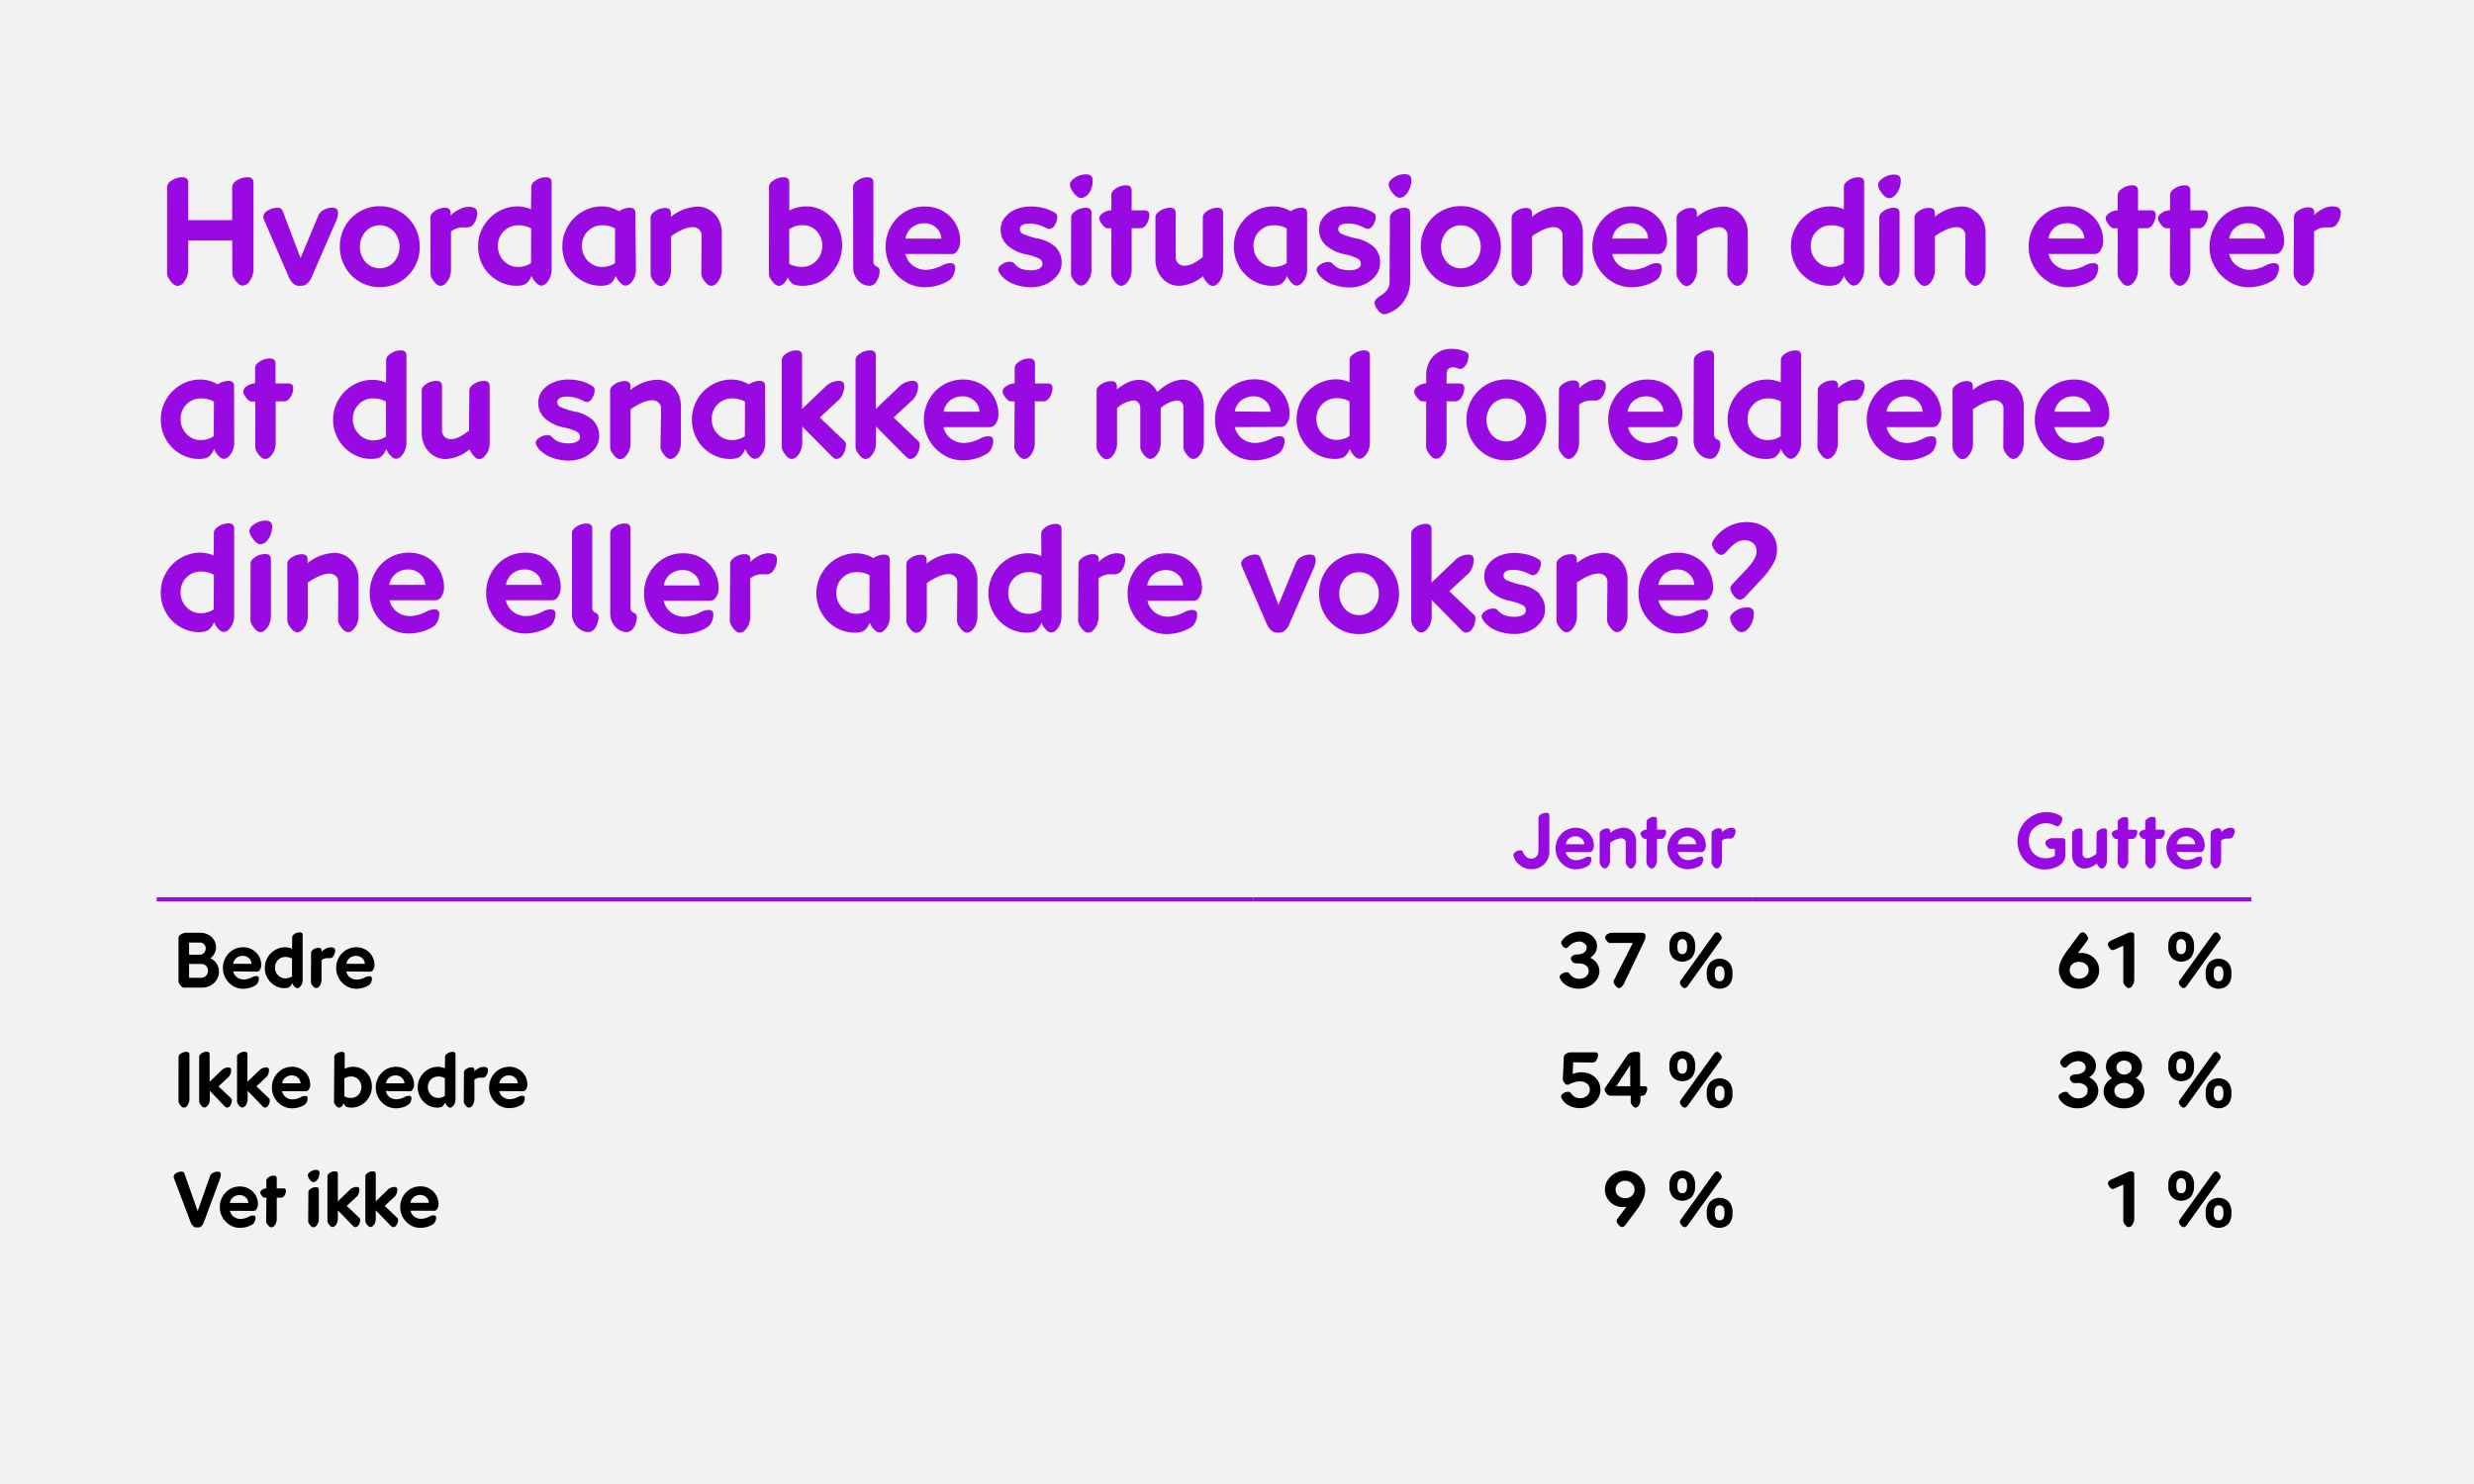
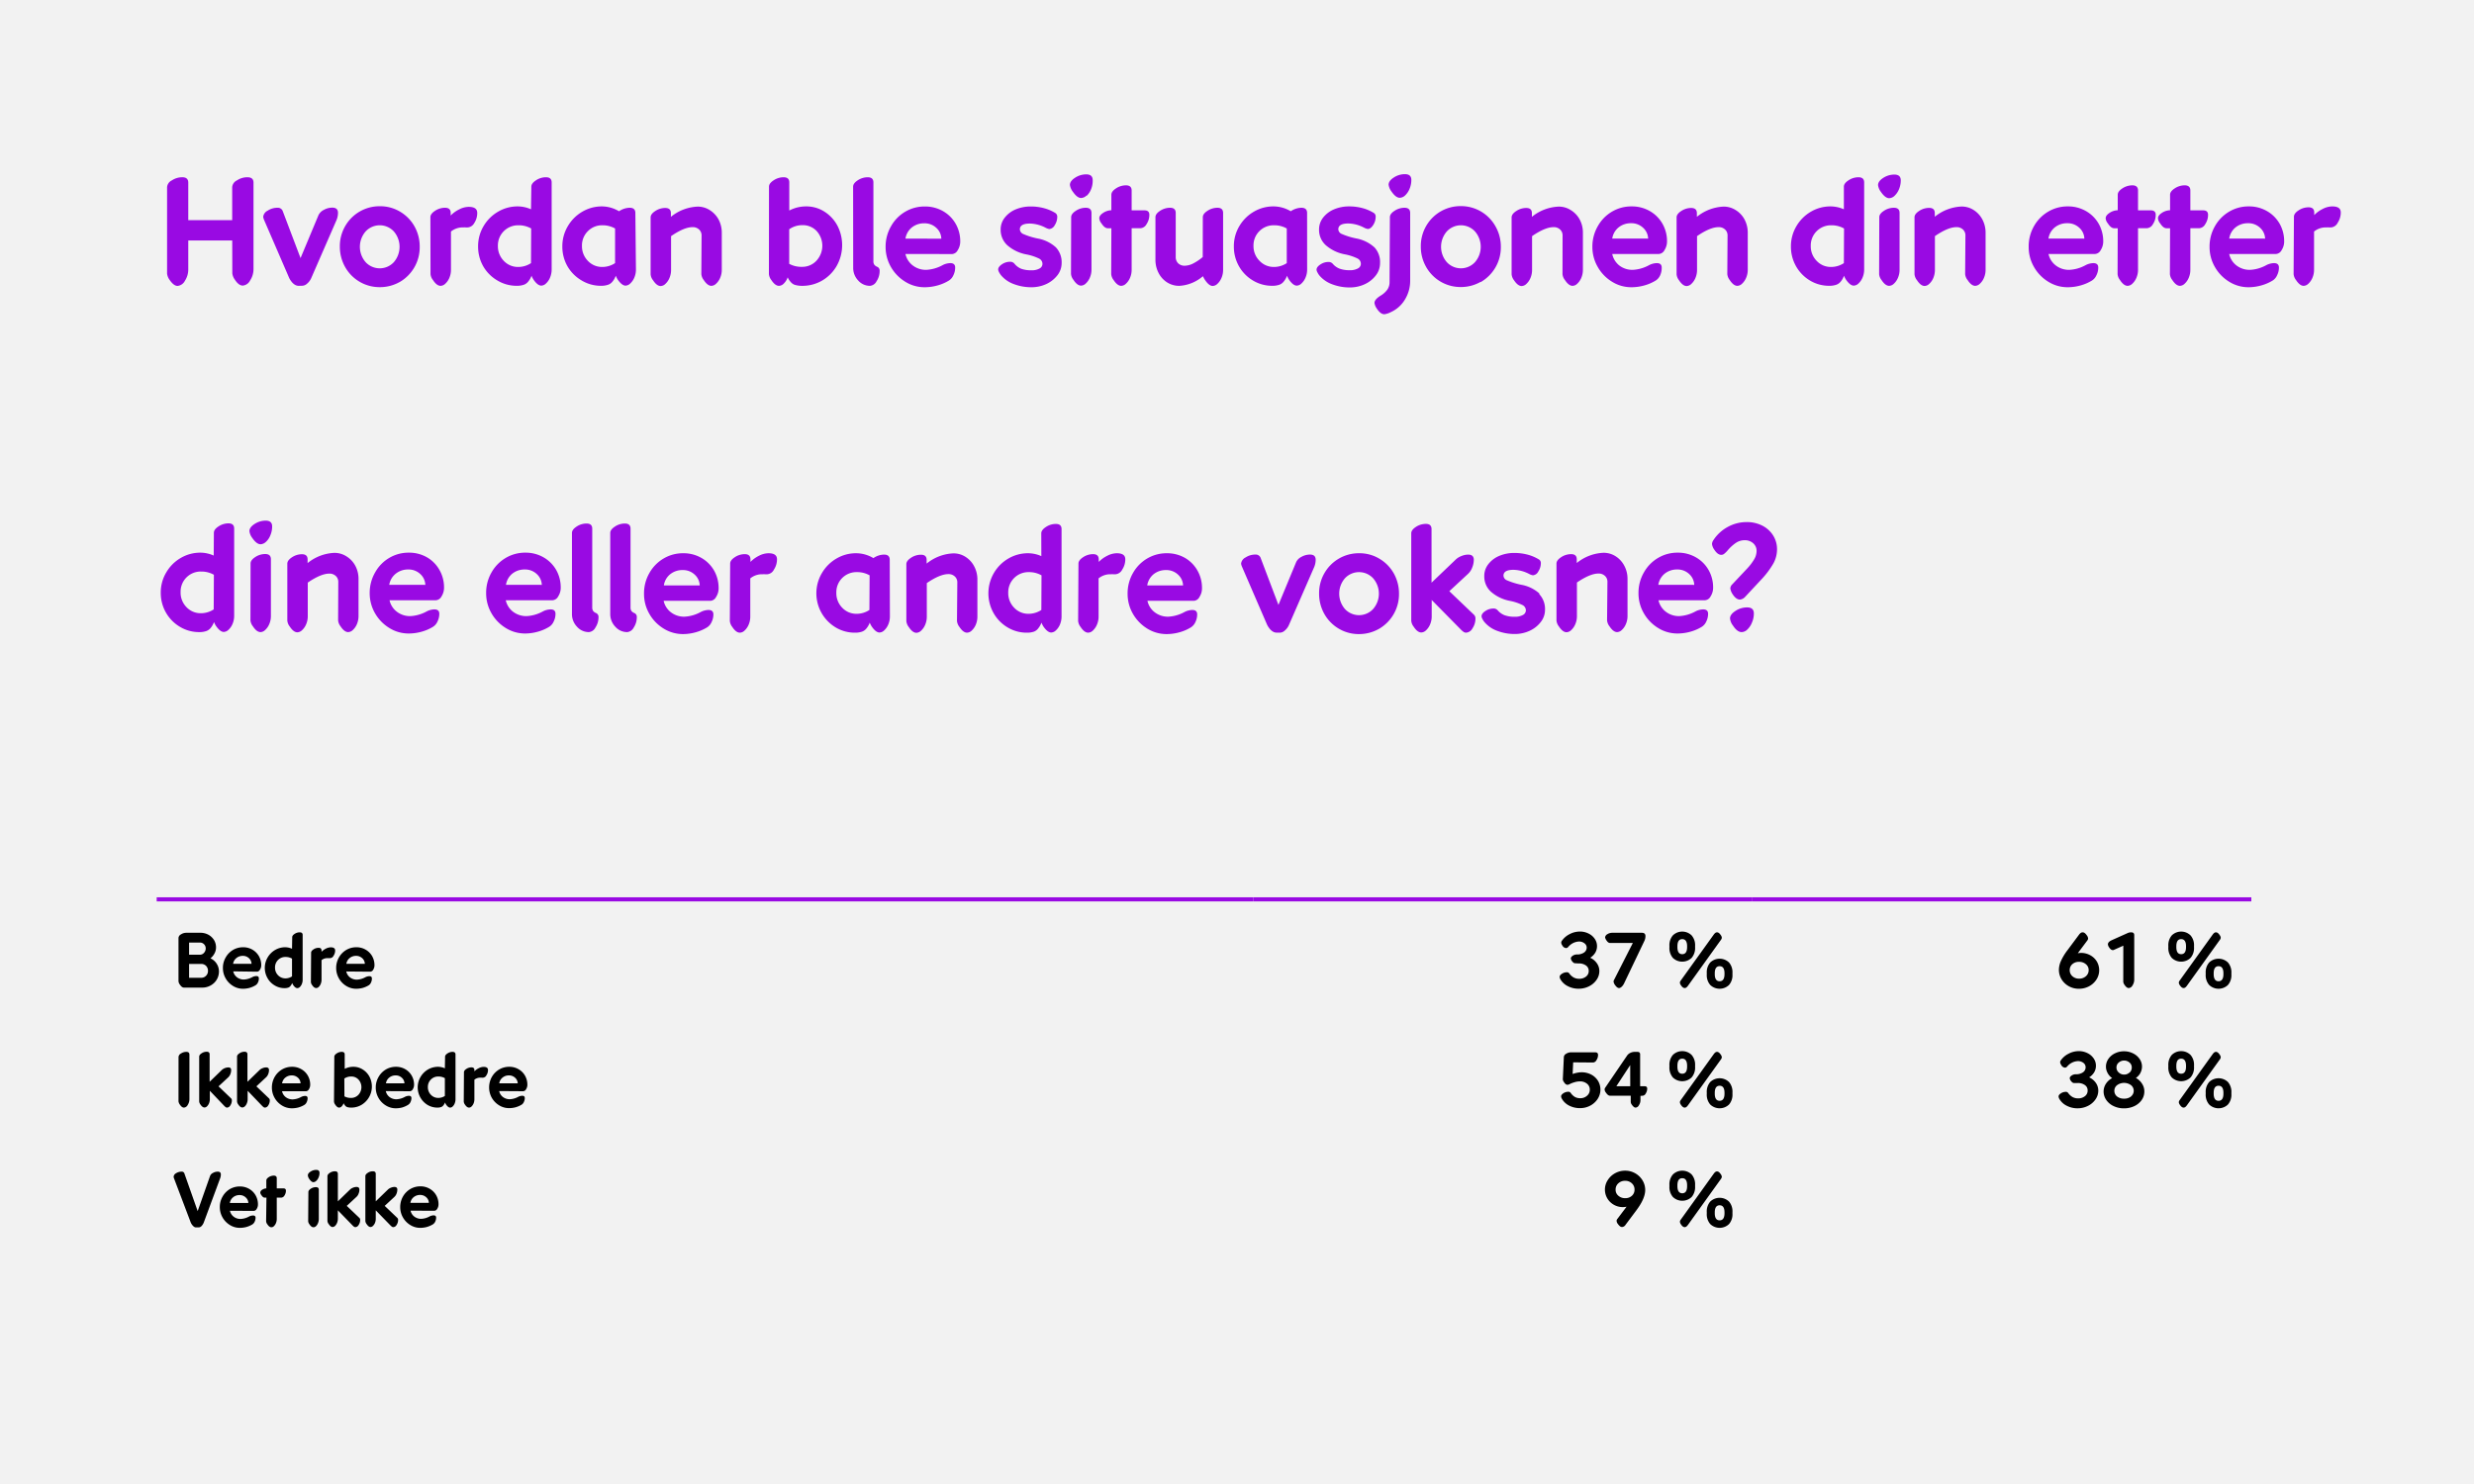
<svg xmlns="http://www.w3.org/2000/svg" id="Layer_1" data-name="Layer 1" viewBox="0 0 600 360">
  <defs>
    <style>.cls-1{fill:#f2f2f2;}.cls-2{fill:#990ae3;}.cls-3{fill:none;stroke:#990ae3;stroke-miterlimit:10;}</style>
  </defs>
  <title>Artboard 3</title>
  <rect class="cls-1" width="600" height="360" />
  <path class="cls-2" d="M423.75,152.73a4.67,4.67,0,0,0,1.13-1.68,5.57,5.57,0,0,0,.47-2.22c0-1-.55-1.48-1.63-1.48a5.07,5.07,0,0,0-2.83.85c-.88.57-1.32,1.17-1.32,1.81a3.34,3.34,0,0,0,.71,1.74c.69,1.06,1.39,1.59,2.11,1.59a2,2,0,0,0,1.36-.61m3.37-12.11a20.68,20.68,0,0,0,3-4,7.15,7.15,0,0,0,.85-3.35,6.24,6.24,0,0,0-.93-3.35,6.65,6.65,0,0,0-2.61-2.39,8.17,8.17,0,0,0-3.86-.88,9.42,9.42,0,0,0-4.52,1.16,9.64,9.64,0,0,0-3.48,3.17,1.88,1.88,0,0,0-.37,1,3,3,0,0,0,.56,1.37c.54.84,1.11,1.25,1.7,1.25a1.11,1.11,0,0,0,.65-.22,6.36,6.36,0,0,0,.91-.89,9.83,9.83,0,0,1,2.1-1.88,3.85,3.85,0,0,1,2-.56,3,3,0,0,1,2.07.74,2.39,2.39,0,0,1,.82,1.85,4,4,0,0,1-.56,2,12.87,12.87,0,0,1-1.81,2.37l-3.59,3.81a1.47,1.47,0,0,0-.41.93,3.41,3.41,0,0,0,.56,1.4c.57.87,1.16,1.3,1.78,1.3a2,2,0,0,0,1.29-.7Zm-24.94,1.25a4.35,4.35,0,0,1,1.56-2.72,4.71,4.71,0,0,1,3-1,4.12,4.12,0,0,1,2.89,1.07,3.7,3.7,0,0,1,1.26,2.66Zm11.33,3.74a1.68,1.68,0,0,0,1.35-.94,3.9,3.9,0,0,0,.61-2.13,8.47,8.47,0,0,0-1.08-4.22,8.15,8.15,0,0,0-3.05-3.09,8.67,8.67,0,0,0-4.46-1.16,9.2,9.2,0,0,0-4.7,1.24,9.36,9.36,0,0,0-3.47,3.51,9.87,9.87,0,0,0-1.34,5.09,9.69,9.69,0,0,0,1.22,4.73,10,10,0,0,0,3.43,3.63,8.81,8.81,0,0,0,4.86,1.41,11.64,11.64,0,0,0,3.06-.43,10.6,10.6,0,0,0,2.79-1.2,2.92,2.92,0,0,0,1.09-1.3,4.25,4.25,0,0,0,.43-1.85c0-.71-.4-1.07-1.19-1.07a4.27,4.27,0,0,0-1.92.52,9.15,9.15,0,0,1-3.89,1.11A5.19,5.19,0,0,1,404,148.4a4.79,4.79,0,0,1-1.78-2.79Zm-23.76,4.88a2.75,2.75,0,0,0,.59,1.45c.62.94,1.24,1.4,1.85,1.4a1.72,1.72,0,0,0,1.13-.51,4,4,0,0,0,1-1.45,4.88,4.88,0,0,0,.39-1.92v-9a6.7,6.7,0,0,0-.74-3.14,6,6,0,0,0-2.09-2.34,5.36,5.36,0,0,0-3-.88,11,11,0,0,0-6.48,2.48v-.89c0-.84-.45-1.26-1.37-1.26a4.36,4.36,0,0,0-2.42.74c-.75.49-1.13,1-1.13,1.55v13.8a2.75,2.75,0,0,0,.59,1.45c.62.94,1.24,1.4,1.85,1.4a1.72,1.72,0,0,0,1.13-.51,4.07,4.07,0,0,0,1-1.45,4.88,4.88,0,0,0,.39-1.92v-8.18q3.18-2.17,5.22-2.18a2.21,2.21,0,0,1,1.57.57,1.9,1.9,0,0,1,.61,1.46ZM373.36,144a8.89,8.89,0,0,0-4.4-2.14,17.79,17.79,0,0,1-3.48-1.08,1.29,1.29,0,0,1-.85-1.14c0-.94.81-1.41,2.44-1.41a8.61,8.61,0,0,1,3.78,1,2.89,2.89,0,0,0,.92.33,1.64,1.64,0,0,0,1.31-.94,3.67,3.67,0,0,0,.61-2,1,1,0,0,0-.51-.93,10.31,10.31,0,0,0-2.74-1.15,12.48,12.48,0,0,0-3.15-.4,9.29,9.29,0,0,0-3.66.7,6.49,6.49,0,0,0-2.66,2,4.56,4.56,0,0,0-1,2.9,5,5,0,0,0,1.61,3.8,9.74,9.74,0,0,0,4.64,2.23,12,12,0,0,1,3,1,1.45,1.45,0,0,1,.84,1.29,1.28,1.28,0,0,1-.73,1.13,3.93,3.93,0,0,1-2,.43,7,7,0,0,1-2.42-.37,4.21,4.21,0,0,1-1.68-1.19,1.29,1.29,0,0,0-1-.44,3.48,3.48,0,0,0-2,.61c-.62.4-.92.83-.92,1.27a1.47,1.47,0,0,0,.2.63,3.62,3.62,0,0,0,.54.82,7.34,7.34,0,0,0,3.07,2.09,11.76,11.76,0,0,0,4.25.76,8.53,8.53,0,0,0,3.57-.76,7.17,7.17,0,0,0,2.7-2.11,4.76,4.76,0,0,0,1.06-3,5.23,5.23,0,0,0-1.41-3.81m-19.05,8.55a4.32,4.32,0,0,0,.76.65,1.07,1.07,0,0,0,.57.16,1.92,1.92,0,0,0,1.55-1.07,4.21,4.21,0,0,0,.71-2.37,1.23,1.23,0,0,0-.34-.89l-6-5.73,4.55-4.22a3.91,3.91,0,0,0,1-1.52,5,5,0,0,0,.39-1.88c0-.84-.46-1.26-1.37-1.26a4.35,4.35,0,0,0-1.59.33,4.19,4.19,0,0,0-1.37.82l-5.92,5.66v-13c0-.84-.46-1.26-1.37-1.26a4.39,4.39,0,0,0-2.43.74c-.75.49-1.12,1-1.12,1.55v21.2a2.67,2.67,0,0,0,.59,1.45c.61.94,1.23,1.4,1.85,1.4a1.74,1.74,0,0,0,1.13-.51,4.07,4.07,0,0,0,1-1.45,4.88,4.88,0,0,0,.39-1.92v-4Zm-28.07-4.94a5.7,5.7,0,0,1,0-7.44,4.66,4.66,0,0,1,6.85,0,5.67,5.67,0,0,1,0,7.44,4.66,4.66,0,0,1-6.85,0m8.22,4.85a9.73,9.73,0,0,0,4.9-8.57,10,10,0,0,0-1.22-4.83,9.56,9.56,0,0,0-3.46-3.6,9.34,9.34,0,0,0-5-1.37,9.59,9.59,0,0,0-8.35,4.73,9.71,9.71,0,0,0-1.35,5.07,10,10,0,0,0,1.22,4.83,9.58,9.58,0,0,0,3.46,3.61,9.46,9.46,0,0,0,5,1.37,9.69,9.69,0,0,0,4.79-1.24m-24,.9a1.82,1.82,0,0,0,1.19-.5,3.75,3.75,0,0,0,1-1.31l6.1-14a4.62,4.62,0,0,0,.41-1.88c0-.84-.46-1.26-1.37-1.26a4.22,4.22,0,0,0-2.07.55,2.75,2.75,0,0,0-1.3,1.3l-4.29,10.36-4.29-11.32a1.26,1.26,0,0,0-1.33-.89,4.25,4.25,0,0,0-2.35.7,1.92,1.92,0,0,0-1.09,1.52,3.19,3.19,0,0,0,.26.81l6,13.88a4.48,4.48,0,0,0,.55.92,3,3,0,0,0,.85.82,1.83,1.83,0,0,0,.93.29Zm-32.15-11.47a4.38,4.38,0,0,1,1.55-2.72,4.72,4.72,0,0,1,3-1,4.11,4.11,0,0,1,2.88,1.07,3.7,3.7,0,0,1,1.26,2.66Zm11.32,3.74a1.66,1.66,0,0,0,1.35-.94,3.82,3.82,0,0,0,.61-2.13,8.46,8.46,0,0,0-1.07-4.22,8.22,8.22,0,0,0-3-3.09,8.7,8.7,0,0,0-4.46-1.16,9.2,9.2,0,0,0-4.7,1.24,9.45,9.45,0,0,0-3.48,3.51,9.87,9.87,0,0,0-1.33,5.09,9.69,9.69,0,0,0,1.22,4.73,10.07,10.07,0,0,0,3.42,3.63,8.85,8.85,0,0,0,4.87,1.41,11.51,11.51,0,0,0,3.05-.43,10.45,10.45,0,0,0,2.79-1.2,2.93,2.93,0,0,0,1.1-1.3,4.24,4.24,0,0,0,.42-1.85c0-.71-.39-1.07-1.18-1.07a4.31,4.31,0,0,0-1.93.52,9.11,9.11,0,0,1-3.88,1.11,5.19,5.19,0,0,1-3.29-1.06,4.74,4.74,0,0,1-1.78-2.79Zm-28.08,4.88a2.75,2.75,0,0,0,.59,1.45c.62.94,1.24,1.4,1.85,1.4a1.72,1.72,0,0,0,1.13-.51,4.07,4.07,0,0,0,1-1.45,4.88,4.88,0,0,0,.39-1.92v-9.29a4.45,4.45,0,0,1,3-1,3.49,3.49,0,0,1,.59,0,4.53,4.53,0,0,0,.52,0,2.05,2.05,0,0,0,1.63-1.14,4.53,4.53,0,0,0,.74-2.48c0-1-.69-1.48-2.07-1.48a5.14,5.14,0,0,0-2.3.61,7.44,7.44,0,0,0-2.07,1.5v-.63c0-.84-.46-1.26-1.37-1.26a4.36,4.36,0,0,0-2.42.74c-.75.49-1.13,1-1.13,1.55Zm-8.92-2.66a5.63,5.63,0,0,1-3.11.93,4.68,4.68,0,0,1-3.49-1.48,5.05,5.05,0,0,1-1.43-3.63,4.89,4.89,0,0,1,5-5,6.07,6.07,0,0,1,3.07.78Zm0-13.06a8,8,0,0,0-3.22-.7,9.36,9.36,0,0,0-4.7,1.24,9.73,9.73,0,0,0-3.55,3.49,9.79,9.79,0,0,0-.16,9.71,9.4,9.4,0,0,0,3.36,3.5,9,9,0,0,0,4.83,1.33,5.08,5.08,0,0,0,1.67-.26,2.37,2.37,0,0,0,1-.77,4.84,4.84,0,0,0,.8-1.41,4.9,4.9,0,0,0,.51,1c.67.94,1.29,1.4,1.85,1.4a1.72,1.72,0,0,0,1.13-.51,4,4,0,0,0,1-1.45,5.06,5.06,0,0,0,.38-1.92v-21.2c0-.84-.45-1.26-1.37-1.26a4.36,4.36,0,0,0-2.42.74c-.75.49-1.13,1-1.13,1.55Zm-20.46,15.72a2.75,2.75,0,0,0,.59,1.45c.62.94,1.24,1.4,1.85,1.4a1.72,1.72,0,0,0,1.13-.51,4.09,4.09,0,0,0,1-1.45,5.06,5.06,0,0,0,.38-1.92v-9a6.7,6.7,0,0,0-.74-3.14,6,6,0,0,0-2.09-2.34,5.36,5.36,0,0,0-3-.88,11,11,0,0,0-6.48,2.48v-.89c0-.84-.45-1.26-1.37-1.26a4.36,4.36,0,0,0-2.42.74c-.75.49-1.13,1-1.13,1.55v13.8a2.75,2.75,0,0,0,.59,1.45c.62.94,1.24,1.4,1.85,1.4a1.72,1.72,0,0,0,1.13-.51,4.07,4.07,0,0,0,1-1.45,4.88,4.88,0,0,0,.39-1.92v-8.18q3.18-2.17,5.22-2.18a2.21,2.21,0,0,1,1.57.57,1.9,1.9,0,0,1,.61,1.46Zm-16.31-14.83c0-.84-.46-1.26-1.37-1.26a4.64,4.64,0,0,0-2.59.85,8.21,8.21,0,0,0-4.18-1.18,9.31,9.31,0,0,0-4.7,1.24,9.75,9.75,0,0,0-3.56,3.49,9.65,9.65,0,0,0,3.2,13.21,9,9,0,0,0,4.83,1.33,5,5,0,0,0,1.67-.26,2.37,2.37,0,0,0,1.05-.77,4.62,4.62,0,0,0,.8-1.41,5,5,0,0,0,.52,1c.66.94,1.28,1.4,1.85,1.4a1.74,1.74,0,0,0,1.13-.51,4.07,4.07,0,0,0,1-1.45,4.88,4.88,0,0,0,.39-1.92Zm-4.93,12.17a5.6,5.6,0,0,1-3.1.93,4.68,4.68,0,0,1-3.5-1.48,5,5,0,0,1-1.42-3.63,4.87,4.87,0,0,1,5-5,6.07,6.07,0,0,1,3.07.78Zm-33.85,2.66a2.75,2.75,0,0,0,.59,1.45c.62.94,1.23,1.4,1.85,1.4a1.72,1.72,0,0,0,1.13-.51,4.07,4.07,0,0,0,1-1.45,4.88,4.88,0,0,0,.39-1.92v-9.29a4.46,4.46,0,0,1,3-1,3.49,3.49,0,0,1,.59,0l.52,0a2,2,0,0,0,1.63-1.14,4.53,4.53,0,0,0,.74-2.48c0-1-.69-1.48-2.07-1.48a5.14,5.14,0,0,0-2.3.61,7.44,7.44,0,0,0-2.07,1.5v-.63c0-.84-.46-1.26-1.37-1.26a4.36,4.36,0,0,0-2.42.74c-.75.49-1.13,1-1.13,1.55Zm-16-8.62a4.29,4.29,0,0,1,1.55-2.72,4.71,4.71,0,0,1,3-1,4.12,4.12,0,0,1,2.89,1.07,3.7,3.7,0,0,1,1.26,2.66Zm11.32,3.74a1.68,1.68,0,0,0,1.35-.94,3.82,3.82,0,0,0,.61-2.13,8.57,8.57,0,0,0-1.07-4.22,8.25,8.25,0,0,0-3.06-3.09,8.66,8.66,0,0,0-4.45-1.16,9.17,9.17,0,0,0-4.7,1.24,9.45,9.45,0,0,0-3.48,3.51,9.87,9.87,0,0,0-1.33,5.09,9.58,9.58,0,0,0,1.22,4.73,9.91,9.91,0,0,0,3.42,3.63,8.85,8.85,0,0,0,4.87,1.41,11.57,11.57,0,0,0,3-.43,10.6,10.6,0,0,0,2.79-1.2,2.86,2.86,0,0,0,1.09-1.3,4.12,4.12,0,0,0,.43-1.85c0-.71-.4-1.07-1.19-1.07a4.27,4.27,0,0,0-1.92.52,9.11,9.11,0,0,1-3.88,1.11,5.2,5.2,0,0,1-3.3-1.06,4.77,4.77,0,0,1-1.77-2.79ZM148,148.94a4.42,4.42,0,0,0,1.22,3.09,3.8,3.8,0,0,0,2.89,1.31,2,2,0,0,0,1.59-1.12,4.52,4.52,0,0,0,.74-2.5,1,1,0,0,0-.59-1,1.66,1.66,0,0,1-.73-.53,1.51,1.51,0,0,1-.2-.8V128.26c0-.84-.46-1.26-1.37-1.26a4.36,4.36,0,0,0-2.42.74c-.75.49-1.13,1-1.13,1.55Zm-9.29,0a4.42,4.42,0,0,0,1.22,3.09,3.81,3.81,0,0,0,2.89,1.31,2,2,0,0,0,1.59-1.12,4.52,4.52,0,0,0,.74-2.5,1,1,0,0,0-.59-1,1.57,1.57,0,0,1-.72-.53,1.42,1.42,0,0,1-.21-.8V128.26c0-.84-.45-1.26-1.37-1.26a4.36,4.36,0,0,0-2.42.74c-.75.49-1.13,1-1.13,1.55Zm-16-7.07a4.34,4.34,0,0,1,1.55-2.72,4.72,4.72,0,0,1,3-1,4.11,4.11,0,0,1,2.88,1.07,3.7,3.7,0,0,1,1.26,2.66Zm11.32,3.74a1.68,1.68,0,0,0,1.35-.94,3.82,3.82,0,0,0,.61-2.13,8.57,8.57,0,0,0-1.07-4.22,8.29,8.29,0,0,0-3.05-3.09,8.7,8.7,0,0,0-4.46-1.16,9.2,9.2,0,0,0-4.7,1.24,9.45,9.45,0,0,0-3.48,3.51,9.87,9.87,0,0,0-1.33,5.09,9.69,9.69,0,0,0,1.22,4.73,9.91,9.91,0,0,0,3.42,3.63,8.85,8.85,0,0,0,4.87,1.41,11.51,11.51,0,0,0,3-.43,10.6,10.6,0,0,0,2.79-1.2,2.86,2.86,0,0,0,1.09-1.3,4.12,4.12,0,0,0,.43-1.85c0-.71-.39-1.07-1.18-1.07a4.27,4.27,0,0,0-1.93.52,9.11,9.11,0,0,1-3.88,1.11,5.22,5.22,0,0,1-3.3-1.06,4.77,4.77,0,0,1-1.77-2.79Zm-39.63-3.74A4.35,4.35,0,0,1,96,139.15a4.71,4.71,0,0,1,3-1,4.12,4.12,0,0,1,2.89,1.07,3.7,3.7,0,0,1,1.26,2.66Zm11.33,3.74a1.68,1.68,0,0,0,1.35-.94,3.9,3.9,0,0,0,.61-2.13,8.47,8.47,0,0,0-1.08-4.22,8.15,8.15,0,0,0-3-3.09,8.67,8.67,0,0,0-4.46-1.16,9.2,9.2,0,0,0-4.7,1.24A9.36,9.36,0,0,0,91,138.82a9.87,9.87,0,0,0-1.34,5.09,9.69,9.69,0,0,0,1.22,4.73,10,10,0,0,0,3.43,3.63,8.81,8.81,0,0,0,4.86,1.41,11.64,11.64,0,0,0,3.06-.43,10.6,10.6,0,0,0,2.79-1.2,2.92,2.92,0,0,0,1.09-1.3,4.25,4.25,0,0,0,.43-1.85c0-.71-.4-1.07-1.19-1.07a4.27,4.27,0,0,0-1.92.52,9.15,9.15,0,0,1-3.89,1.11,5.19,5.19,0,0,1-3.29-1.06,4.79,4.79,0,0,1-1.78-2.79ZM82,150.49a2.75,2.75,0,0,0,.59,1.45c.62.94,1.24,1.4,1.85,1.4a1.7,1.7,0,0,0,1.13-.51,4.09,4.09,0,0,0,1-1.45,5.06,5.06,0,0,0,.38-1.92v-9a6.7,6.7,0,0,0-.74-3.14A6,6,0,0,0,84.08,135a5.36,5.36,0,0,0-3-.88,11,11,0,0,0-6.48,2.48v-.89c0-.84-.45-1.26-1.37-1.26a4.36,4.36,0,0,0-2.42.74c-.75.49-1.13,1-1.13,1.55v13.8a2.75,2.75,0,0,0,.59,1.45c.62.94,1.24,1.4,1.85,1.4a1.72,1.72,0,0,0,1.13-.51,4.07,4.07,0,0,0,1-1.45,4.88,4.88,0,0,0,.39-1.92v-8.18q3.18-2.17,5.22-2.18a2.21,2.21,0,0,1,1.57.57,1.9,1.9,0,0,1,.61,1.46ZM64.51,131.44a4.4,4.4,0,0,0,1.07-1.61A5.37,5.37,0,0,0,66,127.7c0-.93-.52-1.4-1.56-1.4a4.9,4.9,0,0,0-2.7.81c-.83.54-1.25,1.12-1.25,1.74a3.43,3.43,0,0,0,.7,1.66c.69,1,1.36,1.52,2,1.52a2,2,0,0,0,1.31-.59m-3.76,19.05a2.7,2.7,0,0,0,.6,1.45c.61.94,1.23,1.4,1.85,1.4a1.7,1.7,0,0,0,1.12-.51,4,4,0,0,0,1-1.45,4.88,4.88,0,0,0,.39-1.92v-13.8c0-.84-.46-1.26-1.37-1.26a4.36,4.36,0,0,0-2.43.74c-.75.49-1.13,1-1.13,1.55Zm-8.91-2.66a5.63,5.63,0,0,1-3.11.93,4.7,4.7,0,0,1-3.5-1.48,5,5,0,0,1-1.42-3.63,4.87,4.87,0,0,1,5-5,6.12,6.12,0,0,1,3.07.78Zm0-13.06a8.07,8.07,0,0,0-3.22-.7,9.33,9.33,0,0,0-4.7,1.24,9.65,9.65,0,0,0-3.55,3.49,9.4,9.4,0,0,0-1.37,5,9.54,9.54,0,0,0,1.2,4.71,9.42,9.42,0,0,0,3.37,3.5,9,9,0,0,0,4.83,1.33,5,5,0,0,0,1.66-.26,2.45,2.45,0,0,0,1.06-.77,4.82,4.82,0,0,0,.79-1.41,5,5,0,0,0,.52,1c.67.94,1.28,1.4,1.85,1.4a1.72,1.72,0,0,0,1.13-.51,4.07,4.07,0,0,0,1-1.45,4.88,4.88,0,0,0,.39-1.92v-21.2c0-.84-.46-1.26-1.37-1.26a4.36,4.36,0,0,0-2.42.74c-.76.49-1.13,1-1.13,1.55Z" />
-   <path class="cls-2" d="M498.27,99.87a4.35,4.35,0,0,1,1.56-2.72,4.69,4.69,0,0,1,3-1,4.14,4.14,0,0,1,2.89,1.07A3.73,3.73,0,0,1,507,99.87Zm11.32,3.74a1.66,1.66,0,0,0,1.35-.94,3.82,3.82,0,0,0,.61-2.13,8.46,8.46,0,0,0-1.07-4.22,8.15,8.15,0,0,0-3.05-3.09A8.6,8.6,0,0,0,503,92.07a9.2,9.2,0,0,0-4.7,1.24,9.45,9.45,0,0,0-3.48,3.51,10,10,0,0,0-1.33,5.09,9.69,9.69,0,0,0,1.22,4.73,10,10,0,0,0,3.43,3.63,8.79,8.79,0,0,0,4.86,1.41,11.51,11.51,0,0,0,3-.43,10.52,10.52,0,0,0,2.8-1.2,3,3,0,0,0,1.09-1.3,4.24,4.24,0,0,0,.42-1.85c0-.71-.39-1.07-1.18-1.07a4.27,4.27,0,0,0-1.92.52,9.15,9.15,0,0,1-3.89,1.11,5.19,5.19,0,0,1-3.29-1.06,4.74,4.74,0,0,1-1.78-2.79Zm-23.75,4.88a2.75,2.75,0,0,0,.59,1.45c.62.94,1.24,1.4,1.85,1.4a1.72,1.72,0,0,0,1.13-.51,4.07,4.07,0,0,0,1-1.45,4.88,4.88,0,0,0,.39-1.92v-9a6.82,6.82,0,0,0-.74-3.14A6,6,0,0,0,487.93,93a5.38,5.38,0,0,0-3-.88,11,11,0,0,0-6.48,2.48v-.89c0-.84-.46-1.26-1.37-1.26a4.36,4.36,0,0,0-2.42.74c-.76.49-1.13,1-1.13,1.55v13.8a2.75,2.75,0,0,0,.59,1.45c.62.94,1.23,1.4,1.85,1.4a1.72,1.72,0,0,0,1.13-.51,4.07,4.07,0,0,0,1-1.45,4.88,4.88,0,0,0,.39-1.92V99.28q3.18-2.18,5.22-2.18a2.21,2.21,0,0,1,1.57.57,1.9,1.9,0,0,1,.61,1.46Zm-28.3-8.62a4.29,4.29,0,0,1,1.55-2.72,4.71,4.71,0,0,1,3-1A4.12,4.12,0,0,1,465,97.21a3.7,3.7,0,0,1,1.26,2.66Zm11.32,3.74a1.68,1.68,0,0,0,1.35-.94,3.9,3.9,0,0,0,.61-2.13,8.57,8.57,0,0,0-1.07-4.22,8.25,8.25,0,0,0-3.06-3.09,8.58,8.58,0,0,0-4.46-1.16,9.16,9.16,0,0,0-4.69,1.24,9.38,9.38,0,0,0-3.48,3.51,9.87,9.87,0,0,0-1.33,5.09,9.58,9.58,0,0,0,1.22,4.73,9.91,9.91,0,0,0,3.42,3.63,8.84,8.84,0,0,0,4.86,1.41,11.59,11.59,0,0,0,3.06-.43,10.6,10.6,0,0,0,2.79-1.2,2.92,2.92,0,0,0,1.09-1.3,4.12,4.12,0,0,0,.43-1.85c0-.71-.4-1.07-1.19-1.07a4.27,4.27,0,0,0-1.92.52,9.15,9.15,0,0,1-3.89,1.11,5.19,5.19,0,0,1-3.29-1.06,4.77,4.77,0,0,1-1.77-2.79Zm-28.09,4.88a2.7,2.7,0,0,0,.6,1.45c.61.94,1.23,1.4,1.85,1.4a1.74,1.74,0,0,0,1.13-.51,4.07,4.07,0,0,0,1-1.45,4.88,4.88,0,0,0,.39-1.92V98.17a4.45,4.45,0,0,1,3-1,3.57,3.57,0,0,1,.59,0,4.41,4.41,0,0,0,.52,0,2,2,0,0,0,1.62-1.14,4.44,4.44,0,0,0,.74-2.48c0-1-.69-1.48-2.07-1.48a5.1,5.1,0,0,0-2.29.61,7,7,0,0,0-2.07,1.5v-.63c0-.84-.46-1.26-1.37-1.26a4.39,4.39,0,0,0-2.43.74c-.75.49-1.13,1-1.13,1.55Zm-8.91-2.66a5.63,5.63,0,0,1-3.11.93,4.7,4.7,0,0,1-3.5-1.48,5,5,0,0,1-1.42-3.63,4.87,4.87,0,0,1,5-5,6.09,6.09,0,0,1,3.07.78Zm0-13.06a8.07,8.07,0,0,0-3.22-.7,9.33,9.33,0,0,0-4.7,1.24,9.65,9.65,0,0,0-3.55,3.49,9.62,9.62,0,0,0,3.2,13.21,9,9,0,0,0,4.83,1.33,5,5,0,0,0,1.66-.26,2.45,2.45,0,0,0,1.06-.77,4.82,4.82,0,0,0,.79-1.41,5,5,0,0,0,.52,1c.67.94,1.28,1.4,1.85,1.4a1.72,1.72,0,0,0,1.13-.51,4.07,4.07,0,0,0,1-1.45,4.88,4.88,0,0,0,.39-1.92V86.26c0-.84-.46-1.26-1.37-1.26a4.36,4.36,0,0,0-2.42.74c-.76.49-1.13,1-1.13,1.55Zm-21.13,14.17A4.42,4.42,0,0,0,412,110a3.81,3.81,0,0,0,2.89,1.31,2,2,0,0,0,1.59-1.12,4.52,4.52,0,0,0,.74-2.5,1,1,0,0,0-.59-1,1.51,1.51,0,0,1-.72-.54,1.36,1.36,0,0,1-.21-.79V86.26c0-.84-.45-1.26-1.37-1.26a4.36,4.36,0,0,0-2.42.74c-.75.49-1.13,1-1.13,1.55Zm-16-7.07a4.34,4.34,0,0,1,1.55-2.72,4.72,4.72,0,0,1,3-1,4.11,4.11,0,0,1,2.88,1.07,3.7,3.7,0,0,1,1.26,2.66Zm11.32,3.74a1.68,1.68,0,0,0,1.35-.94,3.82,3.82,0,0,0,.61-2.13A8.57,8.57,0,0,0,407,96.32a8.29,8.29,0,0,0-3-3.09,8.6,8.6,0,0,0-4.46-1.16,9.17,9.17,0,0,0-4.7,1.24,9.45,9.45,0,0,0-3.48,3.51,9.87,9.87,0,0,0-1.33,5.09,9.58,9.58,0,0,0,1.22,4.73,9.91,9.91,0,0,0,3.42,3.63,8.85,8.85,0,0,0,4.87,1.41,11.51,11.51,0,0,0,3.05-.43,10.6,10.6,0,0,0,2.79-1.2,2.86,2.86,0,0,0,1.09-1.3,4.12,4.12,0,0,0,.43-1.85c0-.71-.39-1.07-1.18-1.07a4.27,4.27,0,0,0-1.93.52,9.11,9.11,0,0,1-3.88,1.11,5.22,5.22,0,0,1-3.3-1.06,4.77,4.77,0,0,1-1.77-2.79ZM378,108.49a2.67,2.67,0,0,0,.59,1.45c.62.94,1.23,1.4,1.85,1.4a1.72,1.72,0,0,0,1.13-.51,4.07,4.07,0,0,0,1-1.45,4.88,4.88,0,0,0,.39-1.92V98.17a4.45,4.45,0,0,1,3-1,3.49,3.49,0,0,1,.59,0,4.53,4.53,0,0,0,.52,0,2.05,2.05,0,0,0,1.63-1.14,4.53,4.53,0,0,0,.74-2.48c0-1-.69-1.48-2.08-1.48a5.1,5.1,0,0,0-2.29.61,7.25,7.25,0,0,0-2.07,1.5v-.63c0-.84-.46-1.26-1.37-1.26a4.36,4.36,0,0,0-2.42.74c-.76.49-1.13,1-1.13,1.55Zm-16.12-2.9a5.7,5.7,0,0,1,0-7.44,4.66,4.66,0,0,1,6.85,0,5.67,5.67,0,0,1,0,7.44,4.66,4.66,0,0,1-6.85,0m8.22,4.85a9.53,9.53,0,0,0,3.55-3.5,9.66,9.66,0,0,0,1.35-5.07A10,10,0,0,0,373.77,97a9.48,9.48,0,0,0-3.46-3.6,9.34,9.34,0,0,0-5-1.37A9.62,9.62,0,0,0,357,96.8a9.71,9.71,0,0,0-1.35,5.07,10,10,0,0,0,1.22,4.83,9.58,9.58,0,0,0,3.46,3.61,9.48,9.48,0,0,0,5,1.37,9.69,9.69,0,0,0,4.79-1.24m-24.26-2a2.7,2.7,0,0,0,.6,1.45c.61.94,1.23,1.4,1.85,1.4a1.74,1.74,0,0,0,1.13-.51,4.07,4.07,0,0,0,1-1.45,4.88,4.88,0,0,0,.39-1.92V97.36h2.18a1.82,1.82,0,0,0,1.44-1,4,4,0,0,0,.67-2.26c0-.71-.4-1.07-1.19-1.07h-3.1V90.77c0-1.11.53-1.66,1.59-1.66a2.57,2.57,0,0,1,1.14.26,2.39,2.39,0,0,0,.56.14c.49,0,.95-.33,1.39-1a3.86,3.86,0,0,0,.64-2.14.9.9,0,0,0-.59-1,8.51,8.51,0,0,0-3.48-.74,5.92,5.92,0,0,0-4.45,1.77,6.42,6.42,0,0,0-1.73,4.66V93a3.8,3.8,0,0,0-2,.65c-.62.41-.93.84-.93,1.31a2.12,2.12,0,0,0,.52,1.22c.52.79,1,1.19,1.55,1.19h.85Zm-18.57-2.66a5.63,5.63,0,0,1-3.11.93,4.68,4.68,0,0,1-3.49-1.48,5.05,5.05,0,0,1-1.43-3.63,4.85,4.85,0,0,1,1.43-3.57,4.79,4.79,0,0,1,3.53-1.43,6.09,6.09,0,0,1,3.07.78Zm0-13.06a8,8,0,0,0-3.22-.7,9.33,9.33,0,0,0-4.7,1.24,9.73,9.73,0,0,0-3.55,3.49,9.79,9.79,0,0,0-.16,9.71A9.4,9.4,0,0,0,319,110a9,9,0,0,0,4.83,1.33,5.08,5.08,0,0,0,1.67-.26,2.37,2.37,0,0,0,1.05-.77,4.84,4.84,0,0,0,.8-1.41,4.9,4.9,0,0,0,.51,1c.67.94,1.29,1.4,1.85,1.4a1.72,1.72,0,0,0,1.13-.51,4,4,0,0,0,1-1.45,4.88,4.88,0,0,0,.39-1.92V86.26c0-.84-.45-1.26-1.37-1.26a4.36,4.36,0,0,0-2.42.74c-.75.49-1.13,1-1.13,1.55Zm-27.82,7.1A4.34,4.34,0,0,1,301,97.15a4.72,4.72,0,0,1,3-1,4.11,4.11,0,0,1,2.88,1.07,3.7,3.7,0,0,1,1.26,2.66Zm11.32,3.74a1.68,1.68,0,0,0,1.35-.94,3.82,3.82,0,0,0,.61-2.13,8.57,8.57,0,0,0-1.07-4.22,8.29,8.29,0,0,0-3-3.09,8.6,8.6,0,0,0-4.46-1.16,9.17,9.17,0,0,0-4.7,1.24A9.45,9.45,0,0,0,296,96.82a9.87,9.87,0,0,0-1.33,5.09,9.69,9.69,0,0,0,1.22,4.73,9.91,9.91,0,0,0,3.42,3.63,8.85,8.85,0,0,0,4.87,1.41,11.51,11.51,0,0,0,3.05-.43,10.6,10.6,0,0,0,2.79-1.2,2.86,2.86,0,0,0,1.09-1.3,4.12,4.12,0,0,0,.43-1.85c0-.71-.39-1.07-1.18-1.07a4.27,4.27,0,0,0-1.93.52,9.11,9.11,0,0,1-3.88,1.11,5.22,5.22,0,0,1-3.3-1.06,4.77,4.77,0,0,1-1.77-2.79ZM287,108.49a2.67,2.67,0,0,0,.59,1.45c.61.94,1.23,1.4,1.85,1.4a1.74,1.74,0,0,0,1.13-.51,4.07,4.07,0,0,0,1-1.45,4.88,4.88,0,0,0,.39-1.92v-9a7.69,7.69,0,0,0-.65-3.18,5.81,5.81,0,0,0-1.81-2.31,4.32,4.32,0,0,0-2.65-.87c-1.9,0-4,1-6.18,3a5.53,5.53,0,0,0-1.87-2.19,4.45,4.45,0,0,0-2.49-.77,6.62,6.62,0,0,0-2.65.57,12.58,12.58,0,0,0-2.79,1.76v-.74c0-.84-.46-1.26-1.37-1.26a4.39,4.39,0,0,0-2.43.74c-.75.49-1.12,1-1.12,1.55v13.8a2.67,2.67,0,0,0,.59,1.45c.61.94,1.23,1.4,1.85,1.4a1.74,1.74,0,0,0,1.13-.51,4.07,4.07,0,0,0,1-1.45,4.88,4.88,0,0,0,.39-1.92V99a6.84,6.84,0,0,1,4-1.85,1.52,1.52,0,0,1,1.17.52,1.92,1.92,0,0,1,.46,1.33v9.47a2.75,2.75,0,0,0,.59,1.45c.62.94,1.24,1.4,1.85,1.4a1.72,1.72,0,0,0,1.13-.51,4.07,4.07,0,0,0,1-1.45,4.88,4.88,0,0,0,.39-1.92V99a6.83,6.83,0,0,1,4-1.85,1.49,1.49,0,0,1,1.16.52A1.93,1.93,0,0,1,287,99Zm-41,0a2.67,2.67,0,0,0,.59,1.45c.62.94,1.23,1.4,1.85,1.4a1.72,1.72,0,0,0,1.13-.51,4.07,4.07,0,0,0,1-1.45,4.88,4.88,0,0,0,.39-1.92V97.36h2.18c.52,0,1-.35,1.45-1a4.11,4.11,0,0,0,.66-2.26c0-.71-.39-1.07-1.18-1.07H251V88.22c0-.84-.46-1.26-1.37-1.26a4.36,4.36,0,0,0-2.42.74c-.76.49-1.13,1-1.13,1.55V93a3.83,3.83,0,0,0-2,.65c-.62.41-.93.84-.93,1.31a2.19,2.19,0,0,0,.52,1.22c.52.79,1,1.19,1.56,1.19h.85Zm-17.13-8.62a4.29,4.29,0,0,1,1.55-2.72,4.72,4.72,0,0,1,3-1,4.11,4.11,0,0,1,2.88,1.07,3.7,3.7,0,0,1,1.26,2.66Zm11.32,3.74a1.68,1.68,0,0,0,1.35-.94,3.82,3.82,0,0,0,.61-2.13,8.57,8.57,0,0,0-1.07-4.22,8.25,8.25,0,0,0-3.06-3.09,8.54,8.54,0,0,0-4.45-1.16,9.17,9.17,0,0,0-4.7,1.24,9.45,9.45,0,0,0-3.48,3.51,9.87,9.87,0,0,0-1.33,5.09,9.58,9.58,0,0,0,1.22,4.73,9.91,9.91,0,0,0,3.42,3.63,8.85,8.85,0,0,0,4.87,1.41,11.51,11.51,0,0,0,3-.43,10.6,10.6,0,0,0,2.79-1.2,2.86,2.86,0,0,0,1.09-1.3,4.12,4.12,0,0,0,.43-1.85c0-.71-.4-1.07-1.19-1.07a4.27,4.27,0,0,0-1.92.52,9.11,9.11,0,0,1-3.88,1.11,5.22,5.22,0,0,1-3.3-1.06,4.77,4.77,0,0,1-1.77-2.79Zm-20.72,6.92a4.32,4.32,0,0,0,.76.65,1.07,1.07,0,0,0,.57.16,1.9,1.9,0,0,0,1.55-1.07,4.21,4.21,0,0,0,.71-2.37,1.19,1.19,0,0,0-.34-.89l-6-5.73,4.55-4.22a3.91,3.91,0,0,0,1-1.52,5,5,0,0,0,.39-1.88c0-.84-.46-1.26-1.37-1.26a4.44,4.44,0,0,0-1.59.33,4.29,4.29,0,0,0-1.37.82l-5.92,5.66V86.26c0-.84-.46-1.26-1.37-1.26a4.36,4.36,0,0,0-2.42.74c-.76.49-1.13,1-1.13,1.55v21.2a2.75,2.75,0,0,0,.59,1.45c.62.94,1.23,1.4,1.85,1.4a1.72,1.72,0,0,0,1.13-.51,4.07,4.07,0,0,0,1-1.45,4.88,4.88,0,0,0,.39-1.92v-4Zm-17.91,0a4.32,4.32,0,0,0,.76.65,1.1,1.1,0,0,0,.57.16,1.93,1.93,0,0,0,1.56-1.07,4.2,4.2,0,0,0,.7-2.37,1.22,1.22,0,0,0-.33-.89l-6-5.73,4.56-4.22a4,4,0,0,0,1-1.52,5,5,0,0,0,.39-1.88c0-.84-.46-1.26-1.37-1.26a4.44,4.44,0,0,0-1.59.33,4.29,4.29,0,0,0-1.37.82l-5.92,5.66V86.26c0-.84-.46-1.26-1.37-1.26a4.36,4.36,0,0,0-2.42.74c-.75.49-1.13,1-1.13,1.55v21.2a2.75,2.75,0,0,0,.59,1.45c.62.94,1.24,1.4,1.85,1.4a1.72,1.72,0,0,0,1.13-.51,4.07,4.07,0,0,0,1-1.45,4.88,4.88,0,0,0,.39-1.92v-4Zm-16-16.87c0-.84-.45-1.26-1.36-1.26a4.64,4.64,0,0,0-2.59.85,8.25,8.25,0,0,0-4.19-1.18,9.3,9.3,0,0,0-4.69,1.24,9.75,9.75,0,0,0-3.56,3.49,9.79,9.79,0,0,0-.16,9.71,9.4,9.4,0,0,0,3.36,3.5,9,9,0,0,0,4.83,1.33,5.08,5.08,0,0,0,1.67-.26,2.37,2.37,0,0,0,1.05-.77,4.62,4.62,0,0,0,.8-1.41,5,5,0,0,0,.52,1c.66.94,1.28,1.4,1.85,1.4a1.74,1.74,0,0,0,1.13-.51,4.07,4.07,0,0,0,1-1.45,4.87,4.87,0,0,0,.38-1.92Zm-4.92,12.17a5.6,5.6,0,0,1-3.1.93,4.68,4.68,0,0,1-3.5-1.48,5.05,5.05,0,0,1-1.43-3.63,4.89,4.89,0,0,1,5-5,6.07,6.07,0,0,1,3.07.78Zm-20.46,2.66a2.7,2.7,0,0,0,.6,1.45c.61.94,1.23,1.4,1.84,1.4a1.7,1.7,0,0,0,1.13-.51,4,4,0,0,0,1-1.45,5.06,5.06,0,0,0,.38-1.92v-9a6.7,6.7,0,0,0-.74-3.14A6,6,0,0,0,162.37,93a5.36,5.36,0,0,0-3-.88,11,11,0,0,0-6.48,2.48v-.89c0-.84-.45-1.26-1.37-1.26a4.36,4.36,0,0,0-2.42.74c-.75.49-1.13,1-1.13,1.55v13.8a2.75,2.75,0,0,0,.59,1.45c.62.94,1.24,1.4,1.85,1.4a1.72,1.72,0,0,0,1.13-.51,4,4,0,0,0,1-1.45,4.88,4.88,0,0,0,.39-1.92V99.28q3.18-2.18,5.22-2.18a2.2,2.2,0,0,1,1.57.57,1.9,1.9,0,0,1,.61,1.46ZM143.89,102a8.89,8.89,0,0,0-4.4-2.14A17.79,17.79,0,0,1,136,98.76a1.29,1.29,0,0,1-.85-1.14c0-.94.81-1.41,2.44-1.41a8.61,8.61,0,0,1,3.78,1,3,3,0,0,0,.92.33,1.64,1.64,0,0,0,1.31-.94,3.67,3.67,0,0,0,.61-2,1,1,0,0,0-.51-.93A10.31,10.31,0,0,0,141,92.47a12.48,12.48,0,0,0-3.15-.4,9.29,9.29,0,0,0-3.66.7,6.49,6.49,0,0,0-2.66,2,4.56,4.56,0,0,0-1,2.9,5,5,0,0,0,1.61,3.8,9.74,9.74,0,0,0,4.64,2.23,12,12,0,0,1,3.05,1,1.45,1.45,0,0,1,.84,1.29,1.27,1.27,0,0,1-.73,1.13,3.93,3.93,0,0,1-2,.43,7,7,0,0,1-2.42-.37,4.21,4.21,0,0,1-1.68-1.19,1.29,1.29,0,0,0-1-.44,3.48,3.48,0,0,0-2,.61c-.62.4-.92.83-.92,1.27a1.47,1.47,0,0,0,.2.63,3.62,3.62,0,0,0,.54.82,7.34,7.34,0,0,0,3.07,2.09,11.76,11.76,0,0,0,4.25.76,8.53,8.53,0,0,0,3.57-.76,7.17,7.17,0,0,0,2.7-2.11,4.76,4.76,0,0,0,1.06-3,5.23,5.23,0,0,0-1.41-3.81m-30.15,2.37a11.94,11.94,0,0,1-2.37,1.59,4.64,4.64,0,0,1-2,.52,2.18,2.18,0,0,1-1.59-.59,2.08,2.08,0,0,1-.59-1.52V93.66c0-.84-.46-1.26-1.37-1.26a4.36,4.36,0,0,0-2.42.74c-.75.49-1.13,1-1.13,1.55V105a6.9,6.9,0,0,0,.74,3.18,5.92,5.92,0,0,0,2.07,2.31,5.38,5.38,0,0,0,3,.87,9.58,9.58,0,0,0,5.77-2.36,5.81,5.81,0,0,0,.56,1c.64.92,1.24,1.37,1.81,1.37a1.72,1.72,0,0,0,1.13-.51,4.07,4.07,0,0,0,1-1.45,4.88,4.88,0,0,0,.39-1.92V93.66c0-.84-.46-1.26-1.37-1.26a4.36,4.36,0,0,0-2.42.74c-.76.49-1.13,1-1.13,1.55Zm-20.13,1.48a5.63,5.63,0,0,1-3.11.93A4.68,4.68,0,0,1,87,105.28a5.05,5.05,0,0,1-1.43-3.63A4.85,4.85,0,0,1,87,98.08a4.79,4.79,0,0,1,3.53-1.43,6.09,6.09,0,0,1,3.07.78Zm0-13.06a8,8,0,0,0-3.22-.7,9.33,9.33,0,0,0-4.7,1.24,9.73,9.73,0,0,0-3.55,3.49A9.62,9.62,0,0,0,85.34,110a9,9,0,0,0,4.83,1.33,5,5,0,0,0,1.66-.26,2.4,2.4,0,0,0,1.06-.77,4.6,4.6,0,0,0,.79-1.41,5.56,5.56,0,0,0,.52,1c.67.94,1.29,1.4,1.85,1.4a1.72,1.72,0,0,0,1.13-.51,4.07,4.07,0,0,0,1-1.45,4.88,4.88,0,0,0,.39-1.92V86.26c0-.84-.46-1.26-1.37-1.26a4.36,4.36,0,0,0-2.42.74c-.75.49-1.13,1-1.13,1.55ZM61.9,108.49a2.75,2.75,0,0,0,.59,1.45c.62.94,1.24,1.4,1.85,1.4a1.72,1.72,0,0,0,1.13-.51,4.07,4.07,0,0,0,1-1.45,4.88,4.88,0,0,0,.39-1.92V97.36H69c.51,0,1-.35,1.44-1a4.11,4.11,0,0,0,.66-2.26c0-.71-.39-1.07-1.18-1.07H66.82V88.22c0-.84-.45-1.26-1.37-1.26A4.36,4.36,0,0,0,63,87.7c-.75.49-1.13,1-1.13,1.55V93a3.86,3.86,0,0,0-2,.65A1.67,1.67,0,0,0,59,95a2.12,2.12,0,0,0,.52,1.22c.51.79,1,1.19,1.55,1.19h.85ZM56.76,93.66c0-.84-.46-1.26-1.37-1.26a4.66,4.66,0,0,0-2.59.85,8.21,8.21,0,0,0-4.18-1.18,9.33,9.33,0,0,0-4.7,1.24,9.65,9.65,0,0,0-3.55,3.49,9.4,9.4,0,0,0-1.37,5,9.54,9.54,0,0,0,1.2,4.71,9.42,9.42,0,0,0,3.37,3.5,9,9,0,0,0,4.83,1.33,5,5,0,0,0,1.66-.26,2.45,2.45,0,0,0,1.06-.77,4.82,4.82,0,0,0,.79-1.41,5,5,0,0,0,.52,1c.67.94,1.28,1.4,1.85,1.4a1.72,1.72,0,0,0,1.13-.51,4.07,4.07,0,0,0,1-1.45,4.88,4.88,0,0,0,.39-1.92Zm-4.92,12.17a5.63,5.63,0,0,1-3.11.93,4.7,4.7,0,0,1-3.5-1.48,5,5,0,0,1-1.42-3.63,4.87,4.87,0,0,1,5-5,6.12,6.12,0,0,1,3.07.78Z" />
  <path class="cls-2" d="M556.25,66.49a2.75,2.75,0,0,0,.59,1.45c.62.94,1.24,1.4,1.85,1.4a1.72,1.72,0,0,0,1.13-.51,4.07,4.07,0,0,0,1-1.45,4.88,4.88,0,0,0,.39-1.92V56.17a4.46,4.46,0,0,1,3-1,3.49,3.49,0,0,1,.59,0l.52,0a2,2,0,0,0,1.63-1.14,4.53,4.53,0,0,0,.74-2.48c0-1-.69-1.48-2.07-1.48a5.14,5.14,0,0,0-2.3.61,7.25,7.25,0,0,0-2.07,1.5v-.63c0-.84-.46-1.26-1.37-1.26a4.36,4.36,0,0,0-2.42.74c-.75.49-1.13,1-1.13,1.55Zm-15.61-8.62a4.29,4.29,0,0,1,1.55-2.72,4.71,4.71,0,0,1,3-1,4.12,4.12,0,0,1,2.89,1.07,3.7,3.7,0,0,1,1.26,2.66ZM552,61.61a1.68,1.68,0,0,0,1.35-.94,3.82,3.82,0,0,0,.61-2.13,8.57,8.57,0,0,0-1.07-4.22,8.25,8.25,0,0,0-3.06-3.09,8.66,8.66,0,0,0-4.45-1.16,9.17,9.17,0,0,0-4.7,1.24,9.45,9.45,0,0,0-3.48,3.51,9.87,9.87,0,0,0-1.33,5.09,9.58,9.58,0,0,0,1.22,4.73,9.91,9.91,0,0,0,3.42,3.63,8.85,8.85,0,0,0,4.87,1.41,11.57,11.57,0,0,0,3-.43,10.6,10.6,0,0,0,2.79-1.2,2.86,2.86,0,0,0,1.09-1.3,4.12,4.12,0,0,0,.43-1.85c0-.71-.4-1.07-1.18-1.07a4.27,4.27,0,0,0-1.93.52,9.11,9.11,0,0,1-3.88,1.11,5.22,5.22,0,0,1-3.3-1.06,4.77,4.77,0,0,1-1.77-2.79Zm-25.75,4.88a2.67,2.67,0,0,0,.59,1.45c.62.94,1.23,1.4,1.85,1.4a1.74,1.74,0,0,0,1.13-.51,4.07,4.07,0,0,0,1-1.45,4.88,4.88,0,0,0,.39-1.92V55.36h2.18a1.82,1.82,0,0,0,1.44-1,4,4,0,0,0,.67-2.26c0-.71-.4-1.07-1.18-1.07h-3.11V46.22c0-.84-.46-1.26-1.37-1.26a4.36,4.36,0,0,0-2.42.74c-.76.49-1.13,1-1.13,1.55V51a3.83,3.83,0,0,0-2,.65c-.62.41-.93.84-.93,1.31a2.19,2.19,0,0,0,.52,1.22c.52.79,1,1.19,1.56,1.19h.85Zm-12.69,0a2.67,2.67,0,0,0,.59,1.45c.61.94,1.23,1.4,1.85,1.4a1.74,1.74,0,0,0,1.13-.51,4.07,4.07,0,0,0,1-1.45,4.88,4.88,0,0,0,.39-1.92V55.36h2.18a1.82,1.82,0,0,0,1.44-1,4,4,0,0,0,.67-2.26c0-.71-.4-1.07-1.19-1.07h-3.1V46.22c0-.84-.46-1.26-1.37-1.26a4.41,4.41,0,0,0-2.43.74c-.75.49-1.12,1-1.12,1.55V51a3.83,3.83,0,0,0-2,.65c-.62.41-.93.84-.93,1.31a2.19,2.19,0,0,0,.52,1.22c.52.79,1,1.19,1.55,1.19h.86Zm-16.76-8.62a4.29,4.29,0,0,1,1.55-2.72,4.71,4.71,0,0,1,3-1,4.12,4.12,0,0,1,2.89,1.07,3.7,3.7,0,0,1,1.26,2.66Zm11.32,3.74a1.68,1.68,0,0,0,1.35-.94,3.9,3.9,0,0,0,.61-2.13A8.57,8.57,0,0,0,509,54.32a8.25,8.25,0,0,0-3.06-3.09,8.66,8.66,0,0,0-4.45-1.16,9.17,9.17,0,0,0-4.7,1.24,9.45,9.45,0,0,0-3.48,3.51A9.87,9.87,0,0,0,492,59.91a9.58,9.58,0,0,0,1.22,4.73,9.91,9.91,0,0,0,3.42,3.63,8.85,8.85,0,0,0,4.87,1.41,11.57,11.57,0,0,0,3.05-.43,10.6,10.6,0,0,0,2.79-1.2,2.92,2.92,0,0,0,1.09-1.3,4.12,4.12,0,0,0,.43-1.85c0-.71-.4-1.07-1.19-1.07a4.27,4.27,0,0,0-1.92.52,9.11,9.11,0,0,1-3.88,1.11,5.2,5.2,0,0,1-3.3-1.06,4.77,4.77,0,0,1-1.77-2.79Zm-31.53,4.88a2.7,2.7,0,0,0,.6,1.45c.61.94,1.23,1.4,1.85,1.4a1.7,1.7,0,0,0,1.12-.51,4,4,0,0,0,1-1.45,4.88,4.88,0,0,0,.39-1.92v-9a6.82,6.82,0,0,0-.74-3.14,6.07,6.07,0,0,0-2.1-2.34,5.36,5.36,0,0,0-3-.88,11,11,0,0,0-6.48,2.48v-.89c0-.84-.45-1.26-1.36-1.26a4.36,4.36,0,0,0-2.43.74c-.75.49-1.13,1-1.13,1.55v13.8a2.7,2.7,0,0,0,.6,1.45c.61.94,1.23,1.4,1.84,1.4a1.7,1.7,0,0,0,1.13-.51,4,4,0,0,0,1-1.45,5.06,5.06,0,0,0,.38-1.92V57.28q3.18-2.18,5.22-2.18a2.2,2.2,0,0,1,1.57.57,1.9,1.9,0,0,1,.61,1.46Zm-17.11-19a4.54,4.54,0,0,0,1.08-1.61,5.54,5.54,0,0,0,.42-2.13c0-.93-.52-1.4-1.55-1.4a4.91,4.91,0,0,0-2.71.81c-.83.54-1.25,1.12-1.25,1.74a3.43,3.43,0,0,0,.7,1.66c.69,1,1.36,1.52,2,1.52a2,2,0,0,0,1.31-.59m-3.75,19a2.67,2.67,0,0,0,.59,1.45c.61.94,1.23,1.4,1.85,1.4a1.74,1.74,0,0,0,1.13-.51,4.07,4.07,0,0,0,1-1.45,4.88,4.88,0,0,0,.39-1.92V51.66c0-.84-.46-1.26-1.37-1.26a4.36,4.36,0,0,0-2.42.74c-.76.49-1.13,1-1.13,1.55Zm-8.55-2.66a5.63,5.63,0,0,1-3.11.93,4.66,4.66,0,0,1-3.49-1.48,5,5,0,0,1-1.43-3.63,4.89,4.89,0,0,1,5-5,6.09,6.09,0,0,1,3.07.78Zm0-13.06a8.07,8.07,0,0,0-3.22-.7,9.33,9.33,0,0,0-4.7,1.24,9.73,9.73,0,0,0-3.55,3.49,9.49,9.49,0,0,0-1.37,5,9.6,9.6,0,0,0,1.2,4.72A9.47,9.47,0,0,0,438.87,68a9,9,0,0,0,4.83,1.33,5,5,0,0,0,1.66-.26,2.45,2.45,0,0,0,1.06-.77,4.6,4.6,0,0,0,.79-1.41,5.56,5.56,0,0,0,.52,1c.67.94,1.28,1.4,1.85,1.4a1.72,1.72,0,0,0,1.13-.51,4.07,4.07,0,0,0,1-1.45,4.88,4.88,0,0,0,.39-1.92V44.26c0-.84-.46-1.26-1.37-1.26a4.36,4.36,0,0,0-2.42.74c-.75.49-1.13,1-1.13,1.55ZM418.91,66.49a2.75,2.75,0,0,0,.59,1.45c.62.94,1.23,1.4,1.85,1.4a1.72,1.72,0,0,0,1.13-.51,4.07,4.07,0,0,0,1-1.45,4.88,4.88,0,0,0,.39-1.92v-9a6.82,6.82,0,0,0-.74-3.14A6,6,0,0,0,421,51a5.39,5.39,0,0,0-3-.88,11,11,0,0,0-6.47,2.48v-.89c0-.84-.46-1.26-1.37-1.26a4.36,4.36,0,0,0-2.42.74c-.76.49-1.13,1-1.13,1.55v13.8a2.75,2.75,0,0,0,.59,1.45c.62.94,1.23,1.4,1.85,1.4a1.72,1.72,0,0,0,1.13-.51,4.07,4.07,0,0,0,1-1.45,4.88,4.88,0,0,0,.39-1.92V57.28q3.18-2.18,5.22-2.18a2.21,2.21,0,0,1,1.57.57,1.9,1.9,0,0,1,.61,1.46ZM391,57.87a4.35,4.35,0,0,1,1.56-2.72,4.71,4.71,0,0,1,3-1,4.12,4.12,0,0,1,2.89,1.07,3.7,3.7,0,0,1,1.26,2.66Zm11.33,3.74a1.68,1.68,0,0,0,1.35-.94,3.9,3.9,0,0,0,.61-2.13,8.47,8.47,0,0,0-1.08-4.22,8.15,8.15,0,0,0-3.05-3.09,8.67,8.67,0,0,0-4.46-1.16,9.2,9.2,0,0,0-4.7,1.24,9.36,9.36,0,0,0-3.47,3.51,9.87,9.87,0,0,0-1.34,5.09,9.59,9.59,0,0,0,1.23,4.73,9.91,9.91,0,0,0,3.42,3.63,8.81,8.81,0,0,0,4.86,1.41,11.64,11.64,0,0,0,3.06-.43,10.6,10.6,0,0,0,2.79-1.2,2.92,2.92,0,0,0,1.09-1.3A4.25,4.25,0,0,0,403,64.9c0-.71-.4-1.07-1.19-1.07a4.27,4.27,0,0,0-1.92.52A9.15,9.15,0,0,1,396,65.46a5.19,5.19,0,0,1-3.29-1.06A4.83,4.83,0,0,1,391,61.61Zm-23.39,4.88a2.7,2.7,0,0,0,.6,1.45c.61.94,1.23,1.4,1.85,1.4a1.7,1.7,0,0,0,1.12-.51,4.09,4.09,0,0,0,1-1.45,5.06,5.06,0,0,0,.38-1.92v-9a6.7,6.7,0,0,0-.74-3.14A6,6,0,0,0,381,51a5.36,5.36,0,0,0-3-.88,11,11,0,0,0-6.48,2.48v-.89c0-.84-.45-1.26-1.37-1.26a4.36,4.36,0,0,0-2.42.74c-.75.49-1.13,1-1.13,1.55v13.8a2.75,2.75,0,0,0,.59,1.45c.62.94,1.24,1.4,1.85,1.4a1.72,1.72,0,0,0,1.13-.51,4.07,4.07,0,0,0,1-1.45,4.88,4.88,0,0,0,.39-1.92V57.28q3.18-2.18,5.22-2.18a2.21,2.21,0,0,1,1.57.57,1.9,1.9,0,0,1,.61,1.46Zm-28.06-2.9a5.67,5.67,0,0,1,0-7.44,4.65,4.65,0,0,1,6.84,0,5.67,5.67,0,0,1,0,7.44,4.65,4.65,0,0,1-6.84,0m8.21,4.85a9.73,9.73,0,0,0,4.9-8.57A9.9,9.9,0,0,0,362.74,55a9.55,9.55,0,0,0-8.47-5,9.59,9.59,0,0,0-8.34,4.73,9.71,9.71,0,0,0-1.35,5.07,9.85,9.85,0,0,0,1.22,4.83,9.56,9.56,0,0,0,8.47,5,9.63,9.63,0,0,0,4.79-1.24m-18.27-21a4.53,4.53,0,0,0,1.07-1.61,5.54,5.54,0,0,0,.42-2.13c0-.93-.51-1.4-1.55-1.4a4.9,4.9,0,0,0-2.7.81q-1.26.81-1.26,1.74a3.43,3.43,0,0,0,.7,1.66c.69,1,1.36,1.52,2,1.52a2,2,0,0,0,1.32-.59M337,68.38a3.22,3.22,0,0,1-.52,1.85,5.5,5.5,0,0,1-1.7,1.52q-1.44.91-1.44,1.74a3.17,3.17,0,0,0,.59,1.4c.59.89,1.19,1.34,1.81,1.34a4.61,4.61,0,0,0,1.52-.49,7.62,7.62,0,0,0,3.42-3A8.69,8.69,0,0,0,342,68.09V51.66c0-.84-.46-1.26-1.37-1.26a4.36,4.36,0,0,0-2.42.74c-.76.49-1.13,1-1.13,1.55Zm-3.7-8.4a8.93,8.93,0,0,0-4.4-2.14,17.55,17.55,0,0,1-3.48-1.08,1.29,1.29,0,0,1-.85-1.14c0-.94.81-1.41,2.44-1.41a8.54,8.54,0,0,1,3.77,1,3,3,0,0,0,.93.33c.47,0,.9-.31,1.31-.94a3.67,3.67,0,0,0,.61-2.05,1,1,0,0,0-.52-.93,10.11,10.11,0,0,0-2.73-1.15,12.48,12.48,0,0,0-3.15-.4,9.29,9.29,0,0,0-3.66.7,6.59,6.59,0,0,0-2.67,2,4.62,4.62,0,0,0-1,2.9,5,5,0,0,0,1.62,3.8,9.74,9.74,0,0,0,4.64,2.23,12,12,0,0,1,3.05,1,1.44,1.44,0,0,1,.83,1.29,1.27,1.27,0,0,1-.72,1.13,3.93,3.93,0,0,1-2,.43,7,7,0,0,1-2.42-.37,4.14,4.14,0,0,1-1.68-1.19,1.31,1.31,0,0,0-1-.44,3.48,3.48,0,0,0-2,.61c-.62.41-.93.83-.93,1.27a1.52,1.52,0,0,0,.21.63,3.93,3.93,0,0,0,.53.82,7.41,7.41,0,0,0,3.07,2.09,11.85,11.85,0,0,0,4.26.76,8.53,8.53,0,0,0,3.57-.76,7.17,7.17,0,0,0,2.7-2.11,4.81,4.81,0,0,0,1.06-3A5.23,5.23,0,0,0,333.33,60M317,51.66c0-.84-.46-1.26-1.37-1.26a4.64,4.64,0,0,0-2.59.85,8.21,8.21,0,0,0-4.18-1.18,9.31,9.31,0,0,0-4.7,1.24,9.75,9.75,0,0,0-3.56,3.49,9.48,9.48,0,0,0-1.36,5,9.6,9.6,0,0,0,1.2,4.72A9.39,9.39,0,0,0,303.79,68a9,9,0,0,0,4.82,1.33,5,5,0,0,0,1.67-.26,2.37,2.37,0,0,0,1.05-.77,4.62,4.62,0,0,0,.8-1.41,5,5,0,0,0,.52,1c.66.94,1.28,1.4,1.85,1.4a1.7,1.7,0,0,0,1.12-.51,4,4,0,0,0,1-1.45,4.88,4.88,0,0,0,.39-1.92Zm-4.93,12.17a5.6,5.6,0,0,1-3.1.93,4.7,4.7,0,0,1-3.5-1.48A5,5,0,0,1,304,59.65a4.87,4.87,0,0,1,5-5,6.07,6.07,0,0,1,3.07.78Zm-20.38-1.48a11.94,11.94,0,0,1-2.37,1.59,4.64,4.64,0,0,1-2,.52,2.18,2.18,0,0,1-1.59-.59,2.08,2.08,0,0,1-.59-1.52V51.66c0-.84-.46-1.26-1.37-1.26a4.36,4.36,0,0,0-2.42.74c-.75.49-1.13,1-1.13,1.55V63a6.9,6.9,0,0,0,.74,3.18A5.92,5.92,0,0,0,283,68.47a5.38,5.38,0,0,0,3,.87A9.58,9.58,0,0,0,291.74,67a5.81,5.81,0,0,0,.56,1c.64.92,1.24,1.37,1.81,1.37a1.72,1.72,0,0,0,1.13-.51,4.07,4.07,0,0,0,1-1.45,4.88,4.88,0,0,0,.39-1.92V51.66c0-.84-.46-1.26-1.37-1.26a4.36,4.36,0,0,0-2.42.74c-.76.49-1.13,1-1.13,1.55Zm-22.2,4.14a2.75,2.75,0,0,0,.59,1.45c.62.94,1.23,1.4,1.85,1.4a1.72,1.72,0,0,0,1.13-.51,4.07,4.07,0,0,0,1-1.45,4.88,4.88,0,0,0,.39-1.92V55.36h2.18a1.82,1.82,0,0,0,1.44-1,4,4,0,0,0,.67-2.26c0-.71-.39-1.07-1.18-1.07h-3.11V46.22c0-.84-.46-1.26-1.37-1.26a4.36,4.36,0,0,0-2.42.74c-.76.49-1.13,1-1.13,1.55V51a3.83,3.83,0,0,0-2,.65c-.62.41-.93.84-.93,1.31a2.19,2.19,0,0,0,.52,1.22c.52.79,1,1.19,1.56,1.19h.85Zm-5.94-19a4.4,4.4,0,0,0,1.07-1.61A5.37,5.37,0,0,0,265,43.7c0-.93-.52-1.4-1.56-1.4a4.9,4.9,0,0,0-2.7.81q-1.26.81-1.26,1.74a3.47,3.47,0,0,0,.71,1.66c.69,1,1.35,1.52,2,1.52a2,2,0,0,0,1.31-.59m-3.76,19a2.7,2.7,0,0,0,.6,1.45c.61.94,1.23,1.4,1.85,1.4a1.74,1.74,0,0,0,1.13-.51,4.07,4.07,0,0,0,1-1.45,4.88,4.88,0,0,0,.39-1.92V51.66c0-.84-.46-1.26-1.37-1.26a4.36,4.36,0,0,0-2.43.74c-.75.49-1.13,1-1.13,1.55ZM256.07,60a8.84,8.84,0,0,0-4.4-2.14,17.79,17.79,0,0,1-3.48-1.08,1.31,1.31,0,0,1-.85-1.14c0-.94.82-1.41,2.45-1.41a8.61,8.61,0,0,1,3.77,1,3.06,3.06,0,0,0,.92.33,1.67,1.67,0,0,0,1.32-.94,3.75,3.75,0,0,0,.61-2.05,1.06,1.06,0,0,0-.52-.93,10.18,10.18,0,0,0-2.74-1.15,12.35,12.35,0,0,0-3.14-.4,9.31,9.31,0,0,0-3.67.7,6.56,6.56,0,0,0-2.66,2,4.56,4.56,0,0,0-1,2.9,5.06,5.06,0,0,0,1.61,3.8,9.74,9.74,0,0,0,4.64,2.23,12.31,12.31,0,0,1,3.06,1,1.45,1.45,0,0,1,.83,1.29,1.27,1.27,0,0,1-.72,1.13,3.93,3.93,0,0,1-2,.43,7.14,7.14,0,0,1-2.43-.37A4.21,4.21,0,0,1,246,63.94a1.29,1.29,0,0,0-1-.44,3.49,3.49,0,0,0-2,.61c-.61.41-.92.83-.92,1.27a1.63,1.63,0,0,0,.2.63,4.45,4.45,0,0,0,.54.82,7.34,7.34,0,0,0,3.07,2.09,11.8,11.8,0,0,0,4.25.76,8.54,8.54,0,0,0,3.58-.76,7.33,7.33,0,0,0,2.7-2.11,4.8,4.8,0,0,0,1.05-3A5.23,5.23,0,0,0,256.07,60m-36.48-2.11a4.35,4.35,0,0,1,1.56-2.72,4.71,4.71,0,0,1,3-1,4.12,4.12,0,0,1,2.89,1.07,3.65,3.65,0,0,1,1.25,2.66Zm11.33,3.74a1.68,1.68,0,0,0,1.35-.94,3.9,3.9,0,0,0,.61-2.13,8.47,8.47,0,0,0-1.08-4.22,8.15,8.15,0,0,0-3.05-3.09,8.7,8.7,0,0,0-4.46-1.16,9.2,9.2,0,0,0-4.7,1.24,9.36,9.36,0,0,0-3.47,3.51,9.87,9.87,0,0,0-1.34,5.09A9.69,9.69,0,0,0,216,64.64a10,10,0,0,0,3.43,3.63,8.81,8.81,0,0,0,4.86,1.41,11.64,11.64,0,0,0,3.06-.43,10.6,10.6,0,0,0,2.79-1.2,2.92,2.92,0,0,0,1.09-1.3,4.24,4.24,0,0,0,.42-1.85c0-.71-.39-1.07-1.18-1.07a4.27,4.27,0,0,0-1.92.52,9.15,9.15,0,0,1-3.89,1.11,5.19,5.19,0,0,1-3.29-1.06,4.79,4.79,0,0,1-1.78-2.79Zm-24,3.33A4.38,4.38,0,0,0,208.09,68,3.78,3.78,0,0,0,211,69.34a2,2,0,0,0,1.59-1.12,4.44,4.44,0,0,0,.74-2.5,1,1,0,0,0-.59-1,1.63,1.63,0,0,1-.72-.53,1.42,1.42,0,0,1-.2-.8V44.26c0-.84-.46-1.26-1.37-1.26a4.39,4.39,0,0,0-2.43.74c-.75.49-1.12,1-1.12,1.55ZM191.4,55.62a5.47,5.47,0,0,1,3.22-1,4.57,4.57,0,0,1,3.44,1.43,5.33,5.33,0,0,1-.06,7.2,4.64,4.64,0,0,1-3.46,1.48A6.16,6.16,0,0,1,191.4,64Zm-4.92,10.87a2.75,2.75,0,0,0,.59,1.45c.62.94,1.23,1.4,1.85,1.4a1.7,1.7,0,0,0,1.18-.57,3.76,3.76,0,0,0,.93-1.5,4.46,4.46,0,0,0,.76,1.17,2.27,2.27,0,0,0,.91.64,6.15,6.15,0,0,0,1.88.26,9.54,9.54,0,0,0,4.76-1.25,9.72,9.72,0,0,0,3.55-3.54,10.26,10.26,0,0,0,.24-9.73A9,9,0,0,0,200,51.38a8.09,8.09,0,0,0-4.51-1.31,8.69,8.69,0,0,0-4.07,1V44.26c0-.84-.46-1.26-1.37-1.26a4.36,4.36,0,0,0-2.42.74c-.76.49-1.13,1-1.13,1.55Zm-16.39,0a2.75,2.75,0,0,0,.59,1.45c.62.94,1.23,1.4,1.85,1.4a1.72,1.72,0,0,0,1.13-.51,4.07,4.07,0,0,0,1-1.45,4.88,4.88,0,0,0,.39-1.92v-9a6.82,6.82,0,0,0-.74-3.14A6.12,6.12,0,0,0,172.18,51a5.39,5.39,0,0,0-3-.88,11,11,0,0,0-6.47,2.48v-.89c0-.84-.46-1.26-1.37-1.26a4.36,4.36,0,0,0-2.42.74c-.76.49-1.13,1-1.13,1.55v13.8a2.67,2.67,0,0,0,.59,1.45c.62.94,1.23,1.4,1.85,1.4a1.72,1.72,0,0,0,1.13-.51,4.07,4.07,0,0,0,1-1.45,4.88,4.88,0,0,0,.39-1.92V57.28q3.18-2.18,5.21-2.18a2.22,2.22,0,0,1,1.58.57,1.94,1.94,0,0,1,.61,1.46Zm-16-14.83c0-.84-.46-1.26-1.37-1.26a4.69,4.69,0,0,0-2.59.85A8.18,8.18,0,0,0,146,50.07a9.33,9.33,0,0,0-4.7,1.24,9.73,9.73,0,0,0-3.55,3.49,9.49,9.49,0,0,0-1.37,5,9.6,9.6,0,0,0,1.2,4.72A9.47,9.47,0,0,0,141,68a9,9,0,0,0,4.83,1.33,5,5,0,0,0,1.66-.26,2.34,2.34,0,0,0,1.06-.77,4.6,4.6,0,0,0,.79-1.41,5.56,5.56,0,0,0,.52,1c.67.94,1.29,1.4,1.85,1.4a1.72,1.72,0,0,0,1.13-.51,4.07,4.07,0,0,0,1-1.45,4.88,4.88,0,0,0,.39-1.92Zm-4.92,12.17a5.63,5.63,0,0,1-3.11.93,4.68,4.68,0,0,1-3.49-1.48,5.05,5.05,0,0,1-1.43-3.63,4.85,4.85,0,0,1,1.43-3.57,4.79,4.79,0,0,1,3.53-1.43,6.09,6.09,0,0,1,3.07.78Zm-20.39,0a5.6,5.6,0,0,1-3.1.93,4.68,4.68,0,0,1-3.5-1.48,5.05,5.05,0,0,1-1.43-3.63,4.89,4.89,0,0,1,5-5,6.07,6.07,0,0,1,3.07.78Zm0-13.06a8,8,0,0,0-3.21-.7,9.31,9.31,0,0,0-4.7,1.24,9.75,9.75,0,0,0-3.56,3.49,9.48,9.48,0,0,0-1.36,5,9.6,9.6,0,0,0,1.2,4.72A9.44,9.44,0,0,0,120.56,68a9,9,0,0,0,4.83,1.33,5,5,0,0,0,1.67-.26,2.37,2.37,0,0,0,1.05-.77,4.84,4.84,0,0,0,.8-1.41,5,5,0,0,0,.52,1c.66.94,1.28,1.4,1.85,1.4a1.7,1.7,0,0,0,1.12-.51,4,4,0,0,0,1-1.45,5.07,5.07,0,0,0,.39-1.92V44.26c0-.84-.46-1.26-1.37-1.26a4.36,4.36,0,0,0-2.43.74c-.75.49-1.13,1-1.13,1.55ZM104.41,66.49a2.7,2.7,0,0,0,.6,1.45c.61.94,1.23,1.4,1.85,1.4a1.74,1.74,0,0,0,1.13-.51,4.07,4.07,0,0,0,1-1.45,4.87,4.87,0,0,0,.38-1.92V56.17a4.48,4.48,0,0,1,3-1,3.62,3.62,0,0,1,.6,0,4.36,4.36,0,0,0,.51,0A2,2,0,0,0,115,54.14a4.44,4.44,0,0,0,.74-2.48c0-1-.69-1.48-2.07-1.48a5.1,5.1,0,0,0-2.29.61,7.16,7.16,0,0,0-2.08,1.5v-.63c0-.84-.45-1.26-1.36-1.26a4.36,4.36,0,0,0-2.43.74c-.75.49-1.13,1-1.13,1.55Zm-15.74-2.9a5.67,5.67,0,0,1,0-7.44,4.66,4.66,0,0,1,6.85,0,5.7,5.7,0,0,1,0,7.44,4.66,4.66,0,0,1-6.85,0m8.22,4.85a9.73,9.73,0,0,0,4.9-8.57A10,10,0,0,0,100.57,55a9.56,9.56,0,0,0-3.46-3.6,9.39,9.39,0,0,0-5-1.37,9.59,9.59,0,0,0-8.34,4.73,9.71,9.71,0,0,0-1.35,5.07,10,10,0,0,0,1.22,4.83,9.56,9.56,0,0,0,8.47,5,9.7,9.7,0,0,0,4.8-1.24m-23.63.9a1.8,1.8,0,0,0,1.18-.5,3.65,3.65,0,0,0,1-1.31l6.1-14a4.62,4.62,0,0,0,.41-1.88c0-.84-.46-1.26-1.37-1.26a4.17,4.17,0,0,0-2.07.55,2.75,2.75,0,0,0-1.3,1.3L72.89,62.61,68.6,51.29a1.26,1.26,0,0,0-1.33-.89,4.23,4.23,0,0,0-2.35.7,1.92,1.92,0,0,0-1.09,1.52,3.44,3.44,0,0,0,.25.81l6,13.88a4.06,4.06,0,0,0,.55.92,3,3,0,0,0,.85.82,1.83,1.83,0,0,0,.93.29Zm-16.94-3a3.26,3.26,0,0,0,.62,1.52c.64,1,1.29,1.44,1.93,1.44a2.23,2.23,0,0,0,1.77-1.25,5,5,0,0,0,.82-2.78v-21C61.46,43.44,61,43,60,43a4.52,4.52,0,0,0-2.53.76,2,2,0,0,0-1.16,1.64v8H45.66V44.33c0-.89-.48-1.33-1.44-1.33a4.53,4.53,0,0,0-2.54.76,2,2,0,0,0-1.16,1.64v21a3.31,3.31,0,0,0,.63,1.52q1,1.44,1.92,1.44a2.26,2.26,0,0,0,1.78-1.25,5,5,0,0,0,.81-2.78v-7H56.32Z" />
  <line class="cls-3" x1="38" y1="218.17" x2="304" y2="218.17" />
  <line class="cls-3" x1="304" y1="218.17" x2="425" y2="218.17" />
  <line class="cls-3" x1="425" y1="218.17" x2="546" y2="218.17" />
-   <path d="M528.62,295.87a.93.93,0,0,0-.2.49,1.19,1.19,0,0,0,.26.67c.29.44.59.66.89.66s.52-.18.8-.55l8-11.15a1.07,1.07,0,0,0,.21-.49,1.21,1.21,0,0,0-.27-.67c-.29-.44-.59-.66-.89-.66s-.52.18-.8.55Zm10.61-1.56c0,1.15-.4,1.73-1.18,1.73s-1.18-.58-1.18-1.73v-.19c0-1.15.39-1.73,1.18-1.73s1.18.58,1.18,1.73Zm1.93-.28a3.62,3.62,0,0,0-.83-2.54,3.29,3.29,0,0,0-4.56,0,3.62,3.62,0,0,0-.84,2.54v.38a3.61,3.61,0,0,0,.84,2.53,3.29,3.29,0,0,0,4.56,0,3.61,3.61,0,0,0,.83-2.53Zm-11-6.29c0,1.15-.39,1.73-1.17,1.73s-1.18-.58-1.18-1.73v-.19c0-1.15.39-1.73,1.18-1.73s1.17.58,1.17,1.73Zm1.94-.29a3.65,3.65,0,0,0-.83-2.53,3.26,3.26,0,0,0-4.56,0,3.61,3.61,0,0,0-.84,2.53v.38a3.64,3.64,0,0,0,.84,2.54,3.29,3.29,0,0,0,4.56,0,3.68,3.68,0,0,0,.83-2.54Zm-17.16,8.72a1.59,1.59,0,0,0,.33.78c.34.5.67.74,1,.74a1.15,1.15,0,0,0,.91-.64,2.57,2.57,0,0,0,.42-1.43V284.85c0-.46-.25-.68-.75-.68a2,2,0,0,0-.83.17l-3.92,1.76c-.59.28-.89.6-.89.95a1.56,1.56,0,0,0,.29.71c.29.45.59.68.91.68a.61.61,0,0,0,.3-.08l2.24-1Z" />
  <path d="M407.62,295.87a.93.93,0,0,0-.2.49,1.19,1.19,0,0,0,.26.67c.29.44.59.66.89.66s.52-.18.8-.55l8-11.15a1.07,1.07,0,0,0,.21-.49,1.21,1.21,0,0,0-.27-.67c-.29-.44-.59-.66-.89-.66s-.52.18-.8.55Zm10.61-1.56c0,1.15-.4,1.73-1.18,1.73s-1.18-.58-1.18-1.73v-.19c0-1.15.39-1.73,1.18-1.73s1.18.58,1.18,1.73Zm1.93-.28a3.62,3.62,0,0,0-.83-2.54,3.29,3.29,0,0,0-4.56,0,3.62,3.62,0,0,0-.84,2.54v.38a3.61,3.61,0,0,0,.84,2.53,3.29,3.29,0,0,0,4.56,0,3.61,3.61,0,0,0,.83-2.53Zm-11-6.29c0,1.15-.39,1.73-1.17,1.73s-1.18-.58-1.18-1.73v-.19c0-1.15.39-1.73,1.18-1.73s1.17.58,1.17,1.73Zm1.94-.29a3.65,3.65,0,0,0-.83-2.53,3.26,3.26,0,0,0-4.56,0,3.61,3.61,0,0,0-.84,2.53v.38a3.64,3.64,0,0,0,.84,2.54,3.29,3.29,0,0,0,4.56,0,3.68,3.68,0,0,0,.83-2.54Zm-15.32,2.62a2.29,2.29,0,0,1-1.63.59,2.4,2.4,0,0,1-1.66-.59,1.86,1.86,0,0,1-.67-1.48,2,2,0,0,1,.66-1.53,2.34,2.34,0,0,1,1.65-.61,2.29,2.29,0,0,1,1.63.61,2,2,0,0,1,.65,1.53,1.93,1.93,0,0,1-.63,1.48m1.09,3.52q2.13-2.85,2.13-4.9a4.46,4.46,0,0,0-.63-2.31,4.89,4.89,0,0,0-4.24-2.39,5.05,5.05,0,0,0-2.38.59,4.89,4.89,0,0,0-1.81,1.66,4.21,4.21,0,0,0-.15,4.44,4.27,4.27,0,0,0,1.57,1.56,4.38,4.38,0,0,0,2.24.59,4.54,4.54,0,0,0,.88-.1l-2.26,3a.68.68,0,0,0-.16.43,1.35,1.35,0,0,0,.33.78c.34.48.66.72,1,.72a1.09,1.09,0,0,0,.85-.55Z" />
  <path d="M99.53,291.8a2.21,2.21,0,0,1,.8-1.39,2.4,2.4,0,0,1,1.56-.53,2.13,2.13,0,0,1,1.48.56,1.87,1.87,0,0,1,.64,1.36Zm5.81,1.92a.87.87,0,0,0,.7-.48,2,2,0,0,0,.31-1.09,4.35,4.35,0,0,0-.55-2.17,4.2,4.2,0,0,0-1.57-1.59,4.4,4.4,0,0,0-2.29-.6,4.8,4.8,0,0,0-2.41.64,5,5,0,0,0-1.79,1.81,5.13,5.13,0,0,0-.68,2.61,5,5,0,0,0,.63,2.43,5.06,5.06,0,0,0,1.76,1.86,4.52,4.52,0,0,0,2.49.72,6.05,6.05,0,0,0,1.57-.21A5.85,5.85,0,0,0,105,297a1.58,1.58,0,0,0,.56-.67,2.23,2.23,0,0,0,.21-.95c0-.36-.2-.55-.6-.55a2.17,2.17,0,0,0-1,.27,4.68,4.68,0,0,1-2,.57,2.71,2.71,0,0,1-1.69-.54,2.45,2.45,0,0,1-.91-1.44ZM94.7,297.28a3.41,3.41,0,0,0,.39.33.67.67,0,0,0,.3.08,1,1,0,0,0,.8-.55,2.15,2.15,0,0,0,.36-1.21.64.64,0,0,0-.17-.46l-3.08-2.94,2.34-2.17a2.05,2.05,0,0,0,.52-.78,2.63,2.63,0,0,0,.2-1c0-.43-.24-.64-.71-.64a2.1,2.1,0,0,0-.81.17,2.29,2.29,0,0,0-.71.41l-3,2.91v-6.65c0-.43-.23-.64-.7-.64a2.16,2.16,0,0,0-1.24.38c-.39.25-.58.52-.58.79v10.89a1.4,1.4,0,0,0,.3.74c.32.48.64.72.95.72a.91.91,0,0,0,.58-.26,2.19,2.19,0,0,0,.5-.74,2.6,2.6,0,0,0,.19-1v-2.05Zm-9.19,0a2.26,2.26,0,0,0,.39.33.6.6,0,0,0,.29.08,1,1,0,0,0,.8-.55,2.15,2.15,0,0,0,.36-1.21.6.6,0,0,0-.17-.46l-3.08-2.94,2.34-2.17a1.94,1.94,0,0,0,.52-.78,2.44,2.44,0,0,0,.2-1c0-.43-.23-.64-.7-.64a2.15,2.15,0,0,0-.82.17,2.23,2.23,0,0,0-.7.41l-3,2.91v-6.65c0-.43-.24-.64-.7-.64a2.19,2.19,0,0,0-1.25.38c-.38.25-.58.52-.58.79v10.89a1.35,1.35,0,0,0,.31.74c.31.48.63.72.95.72a.91.91,0,0,0,.58-.26,2.17,2.17,0,0,0,.49-.74,2.61,2.61,0,0,0,.2-1v-2.05Zm-8.79-10.83a2.31,2.31,0,0,0,.55-.83,2.72,2.72,0,0,0,.22-1.09c0-.48-.26-.73-.8-.73a2.48,2.48,0,0,0-1.38.42c-.43.28-.65.58-.65.9A1.79,1.79,0,0,0,75,286c.36.52.7.78,1,.78a1,1,0,0,0,.67-.3m-1.93,9.78a1.35,1.35,0,0,0,.31.74c.31.48.63.72,1,.72a.91.91,0,0,0,.58-.26,2.17,2.17,0,0,0,.49-.74,2.61,2.61,0,0,0,.2-1v-7.09c0-.43-.23-.64-.7-.64a2.19,2.19,0,0,0-1.25.38c-.38.25-.58.52-.58.79Zm-10.2,0a1.4,1.4,0,0,0,.3.74c.32.48.64.72,1,.72a.89.89,0,0,0,.58-.26,2.19,2.19,0,0,0,.5-.74,2.61,2.61,0,0,0,.2-1v-5.19h1.12A1,1,0,0,0,69,290a2.07,2.07,0,0,0,.34-1.16c0-.37-.2-.55-.61-.55H67.12v-2.45c0-.43-.24-.65-.71-.65a2.26,2.26,0,0,0-1.24.38c-.39.26-.58.52-.58.8v1.92a1.93,1.93,0,0,0-1,.33.87.87,0,0,0-.47.68,1.11,1.11,0,0,0,.27.62c.26.41.53.61.79.61h.44Zm-8.8-4.43a2.21,2.21,0,0,1,.8-1.39,2.4,2.4,0,0,1,1.56-.53,2.11,2.11,0,0,1,1.48.56,1.88,1.88,0,0,1,.65,1.36Zm5.82,1.92a.87.87,0,0,0,.69-.48,2,2,0,0,0,.31-1.09,4.35,4.35,0,0,0-.55-2.17,4.18,4.18,0,0,0-1.56-1.59,4.45,4.45,0,0,0-2.29-.6,4.81,4.81,0,0,0-2.42.64A4.91,4.91,0,0,0,54,290.24a5,5,0,0,0-.69,2.61,5,5,0,0,0,.63,2.43,5.06,5.06,0,0,0,1.76,1.86,4.53,4.53,0,0,0,2.5.72,6,6,0,0,0,1.56-.21,5.85,5.85,0,0,0,1.44-.62,1.52,1.52,0,0,0,.56-.67,2.24,2.24,0,0,0,.22-.95c0-.36-.21-.55-.61-.55a2.24,2.24,0,0,0-1,.27,4.68,4.68,0,0,1-2,.57,2.67,2.67,0,0,1-1.69-.54,2.47,2.47,0,0,1-.92-1.44Zm-13.38,4a1,1,0,0,0,.71-.34,2.62,2.62,0,0,0,.56-.93l3.94-10.64a2.69,2.69,0,0,0,.17-.93c0-.46-.25-.68-.74-.68a2.29,2.29,0,0,0-1.19.32,1.35,1.35,0,0,0-.69.74l-3,8.51-3.21-9.1a.65.65,0,0,0-.72-.47,2.4,2.4,0,0,0-1.3.38,1.08,1.08,0,0,0-.6.85,1.45,1.45,0,0,0,.11.44l4,10.56a2.16,2.16,0,0,0,.29.55c.34.5.69.74,1,.74Z" />
  <path d="M528.62,266.87a1,1,0,0,0-.21.49,1.21,1.21,0,0,0,.27.67c.29.44.59.66.89.66s.52-.18.8-.55l8-11.15a1.07,1.07,0,0,0,.21-.49,1.21,1.21,0,0,0-.27-.67c-.29-.44-.59-.66-.89-.66s-.52.18-.8.55Zm10.61-1.56c0,1.15-.4,1.73-1.18,1.73s-1.18-.58-1.18-1.73v-.19c0-1.15.39-1.73,1.18-1.73s1.18.58,1.18,1.73Zm1.93-.28a3.62,3.62,0,0,0-.83-2.54,3.29,3.29,0,0,0-4.56,0,3.62,3.62,0,0,0-.84,2.54v.38a3.61,3.61,0,0,0,.84,2.53,3.29,3.29,0,0,0,4.56,0,3.61,3.61,0,0,0,.83-2.53Zm-11-6.29c0,1.15-.39,1.73-1.18,1.73s-1.17-.58-1.17-1.73v-.19c0-1.15.39-1.73,1.17-1.73s1.18.58,1.18,1.73Zm1.94-.29a3.61,3.61,0,0,0-.84-2.53,3.26,3.26,0,0,0-4.56,0,3.65,3.65,0,0,0-.83,2.53v.38a3.68,3.68,0,0,0,.83,2.54,3.29,3.29,0,0,0,4.56,0,3.64,3.64,0,0,0,.84-2.54Zm-15.64,1.72a1.84,1.84,0,0,1-1.31.51,1.88,1.88,0,0,1-1.31-.51,1.57,1.57,0,0,1-.55-1.22,1.51,1.51,0,0,1,.54-1.18,2,2,0,0,1,2.64,0A1.52,1.52,0,0,1,517,259a1.58,1.58,0,0,1-.56,1.22m.39,5.77a2.62,2.62,0,0,1-1.7.53,2.66,2.66,0,0,1-1.7-.53,1.73,1.73,0,0,1-.65-1.39,1.68,1.68,0,0,1,.67-1.36,2.86,2.86,0,0,1,3.36,0,1.74,1.74,0,0,1,0,2.74m2.26-5.67a3.22,3.22,0,0,0-.15-3.39,4,4,0,0,0-1.56-1.36,4.82,4.82,0,0,0-2.25-.53,4.87,4.87,0,0,0-2.15.48,4.06,4.06,0,0,0-1.61,1.34,3.27,3.27,0,0,0-.61,1.92,3.21,3.21,0,0,0,.42,1.56,3.52,3.52,0,0,0,1.08,1.21,4,4,0,0,0-1.52,1.38,3.49,3.49,0,0,0-.55,1.88,3.62,3.62,0,0,0,.62,2,4.42,4.42,0,0,0,1.76,1.5,5.63,5.63,0,0,0,2.56.57,5.81,5.81,0,0,0,2.45-.51,4.5,4.5,0,0,0,1.81-1.46,3.56,3.56,0,0,0,.68-2.13,3.34,3.34,0,0,0-.56-1.88A3.94,3.94,0,0,0,518,261.5a3.56,3.56,0,0,0,1.11-1.23m-15.26,2.46a2.89,2.89,0,0,1,1.78.49,1.56,1.56,0,0,1,.67,1.33,1.67,1.67,0,0,1-.66,1.37,2.56,2.56,0,0,1-1.66.53,2.74,2.74,0,0,1-1.32-.31,3.37,3.37,0,0,1-1.09-1,.65.65,0,0,0-.59-.27,2.13,2.13,0,0,0-1.18.37c-.37.24-.55.49-.55.76a1.47,1.47,0,0,0,.15.51,4.18,4.18,0,0,0,1.79,1.71,5.61,5.61,0,0,0,2.68.64,5.47,5.47,0,0,0,2.43-.55,4.76,4.76,0,0,0,1.86-1.55,3.66,3.66,0,0,0,.72-2.19,3.29,3.29,0,0,0-.59-1.88,4,4,0,0,0-1.63-1.34,3.7,3.7,0,0,0,1.24-1.25,3.13,3.13,0,0,0,.41-1.56,3.05,3.05,0,0,0-.53-1.75,3.8,3.8,0,0,0-1.49-1.3,4.59,4.59,0,0,0-2.14-.5,5.31,5.31,0,0,0-2.52.65,5,5,0,0,0-1.89,1.67.78.78,0,0,0-.11.36,1.32,1.32,0,0,0,.27.69,1.14,1.14,0,0,0,.91.64.74.74,0,0,0,.51-.26,3.63,3.63,0,0,1,2.59-1.33,2.13,2.13,0,0,1,1.35.42,1.32,1.32,0,0,1,.55,1.06,1.47,1.47,0,0,1-.64,1.24,2.9,2.9,0,0,1-1.74.47,1.84,1.84,0,0,0-1,.3c-.31.21-.47.42-.47.65a1.19,1.19,0,0,0,.24.61q.41.57.78.57Z" />
  <path d="M407.62,266.87a1,1,0,0,0-.21.49,1.21,1.21,0,0,0,.27.67c.29.44.59.66.89.66s.52-.18.8-.55l8-11.15a1.07,1.07,0,0,0,.21-.49,1.21,1.21,0,0,0-.27-.67c-.29-.44-.59-.66-.89-.66s-.52.18-.8.55Zm10.61-1.56c0,1.15-.4,1.73-1.18,1.73s-1.18-.58-1.18-1.73v-.19c0-1.15.39-1.73,1.18-1.73s1.18.58,1.18,1.73Zm1.93-.28a3.62,3.62,0,0,0-.83-2.54,3.29,3.29,0,0,0-4.56,0,3.62,3.62,0,0,0-.84,2.54v.38a3.61,3.61,0,0,0,.84,2.53,3.29,3.29,0,0,0,4.56,0,3.61,3.61,0,0,0,.83-2.53Zm-11-6.29c0,1.15-.39,1.73-1.18,1.73s-1.17-.58-1.17-1.73v-.19c0-1.15.39-1.73,1.17-1.73s1.18.58,1.18,1.73Zm1.94-.29a3.61,3.61,0,0,0-.84-2.53,3.26,3.26,0,0,0-4.56,0,3.65,3.65,0,0,0-.83,2.53v.38a3.68,3.68,0,0,0,.83,2.54,3.29,3.29,0,0,0,4.56,0,3.64,3.64,0,0,0,.84-2.54Zm-15.73,5.06H392l3.36-5.13Zm3,2.3a.93.93,0,0,0,.76-.55,2.15,2.15,0,0,0,.35-1.18q0-.57-.63-.57h-1.08v-7.74c0-.4-.23-.6-.67-.6h-.7a2.42,2.42,0,0,0-1,.24,2,2,0,0,0-.76.61l-5.32,7.81a.85.85,0,0,0-.17.47,1.41,1.41,0,0,0,.34.78c.33.49.65.73,1,.73h5v1.52a1.24,1.24,0,0,0,.3.7c.31.44.6.66.88.66a1,1,0,0,0,.8-.57,2.26,2.26,0,0,0,.38-1.27v-1Zm-12-8.06a1,1,0,0,0,.81-.58,2.22,2.22,0,0,0,.38-1.26c0-.42-.22-.63-.68-.63H381a2.14,2.14,0,0,0-1.17.35,1,1,0,0,0-.56.77l-.25,5.43a1.3,1.3,0,0,0,.29.69c.26.43.55.64.87.64a1.5,1.5,0,0,0,.46-.15,6.84,6.84,0,0,1,1.27-.49,4.58,4.58,0,0,1,1.25-.19,2.62,2.62,0,0,1,1.72.56,1.8,1.8,0,0,1,.68,1.45,1.86,1.86,0,0,1-.67,1.47,2.33,2.33,0,0,1-1.63.6,2.64,2.64,0,0,1-1.29-.29,3.33,3.33,0,0,1-1.05-1,.64.64,0,0,0-.59-.27,2.09,2.09,0,0,0-1.17.36c-.37.25-.56.5-.56.76a1.32,1.32,0,0,0,.16.52,4.19,4.19,0,0,0,1.76,1.7,5.64,5.64,0,0,0,2.66.63,5.2,5.2,0,0,0,2.44-.58,4.86,4.86,0,0,0,1.82-1.61,4.14,4.14,0,0,0,.13-4.4,4.27,4.27,0,0,0-1.62-1.53,5,5,0,0,0-2.39-.58,5.4,5.4,0,0,0-1.08.12,5.68,5.68,0,0,0-1.08.3l.13-2.83Z" />
  <path d="M121.08,262.8a2.17,2.17,0,0,1,.8-1.39,2.35,2.35,0,0,1,1.55-.53,2.11,2.11,0,0,1,1.48.56,1.88,1.88,0,0,1,.65,1.36Zm5.81,1.92a.85.85,0,0,0,.69-.48,2,2,0,0,0,.32-1.09,4.46,4.46,0,0,0-.55-2.17,4.2,4.2,0,0,0-1.57-1.59,4.42,4.42,0,0,0-2.29-.6,4.77,4.77,0,0,0-2.41.64,4.93,4.93,0,0,0-1.79,1.81,5.21,5.21,0,0,0-.06,5,5.14,5.14,0,0,0,1.76,1.86,4.56,4.56,0,0,0,2.5.72,6.11,6.11,0,0,0,1.57-.21,6,6,0,0,0,1.43-.62,1.46,1.46,0,0,0,.56-.67,2.1,2.1,0,0,0,.22-.95c0-.36-.2-.55-.61-.55a2.17,2.17,0,0,0-1,.27,4.72,4.72,0,0,1-2,.57,2.69,2.69,0,0,1-1.69-.54,2.45,2.45,0,0,1-.91-1.44Zm-14.42,2.51a1.4,1.4,0,0,0,.3.74c.32.48.64.72,1,.72a.89.89,0,0,0,.58-.26,2.19,2.19,0,0,0,.5-.74,2.61,2.61,0,0,0,.2-1v-4.77a2.28,2.28,0,0,1,1.52-.49h.3a1.23,1.23,0,0,0,.27,0,1,1,0,0,0,.83-.59,2.23,2.23,0,0,0,.38-1.27c0-.5-.35-.76-1.06-.76a2.65,2.65,0,0,0-1.18.32,3.64,3.64,0,0,0-1.06.76v-.32c0-.43-.24-.64-.71-.64a2.18,2.18,0,0,0-1.24.38c-.39.25-.58.52-.58.79Zm-4.58-1.37a2.88,2.88,0,0,1-1.6.48,2.41,2.41,0,0,1-1.79-.76,2.58,2.58,0,0,1-.73-1.86,2.49,2.49,0,0,1,.73-1.84,2.45,2.45,0,0,1,1.81-.73,3.09,3.09,0,0,1,1.58.4Zm0-6.7a4.19,4.19,0,0,0-1.65-.37,4.89,4.89,0,0,0-2.42.64,5.06,5.06,0,0,0-1.82,1.8,5,5,0,0,0,1.64,6.78,4.63,4.63,0,0,0,2.48.68,2.67,2.67,0,0,0,.86-.13,1.23,1.23,0,0,0,.54-.4,2.3,2.3,0,0,0,.41-.72,2.83,2.83,0,0,0,.26.53c.35.48.66.72,1,.72a.89.89,0,0,0,.58-.26,2.05,2.05,0,0,0,.5-.74,2.61,2.61,0,0,0,.2-1V255.81c0-.43-.24-.64-.71-.64a2.18,2.18,0,0,0-1.24.38c-.39.25-.58.52-.58.79ZM93.6,262.8a2.21,2.21,0,0,1,.8-1.39,2.4,2.4,0,0,1,1.56-.53,2.11,2.11,0,0,1,1.48.56,1.88,1.88,0,0,1,.65,1.36Zm5.82,1.92a.87.87,0,0,0,.69-.48,2,2,0,0,0,.31-1.09,4.35,4.35,0,0,0-.55-2.17,4.18,4.18,0,0,0-1.56-1.59,4.45,4.45,0,0,0-2.29-.6,4.81,4.81,0,0,0-2.42.64,4.91,4.91,0,0,0-1.78,1.81,5,5,0,0,0-.69,2.61,5,5,0,0,0,.63,2.43,5.06,5.06,0,0,0,1.76,1.86,4.53,4.53,0,0,0,2.5.72,6,6,0,0,0,1.56-.21A5.85,5.85,0,0,0,99,268a1.52,1.52,0,0,0,.56-.67,2.24,2.24,0,0,0,.22-.95c0-.36-.21-.55-.61-.55a2.21,2.21,0,0,0-1,.27,4.68,4.68,0,0,1-2,.57,2.72,2.72,0,0,1-1.7-.54,2.5,2.5,0,0,1-.91-1.44Zm-15.91-3.08a2.88,2.88,0,0,1,1.66-.49,2.31,2.31,0,0,1,1.76.73,2.74,2.74,0,0,1,0,3.7,2.4,2.4,0,0,1-1.78.76,3.18,3.18,0,0,1-1.62-.38ZM81,267.23a1.4,1.4,0,0,0,.3.74c.32.48.63.72.95.72a.87.87,0,0,0,.61-.29,2,2,0,0,0,.47-.77,2.83,2.83,0,0,0,.39.6,1.19,1.19,0,0,0,.47.33,3.25,3.25,0,0,0,1,.13,4.84,4.84,0,0,0,2.44-.64,5.18,5.18,0,0,0,2-6.81,4.59,4.59,0,0,0-1.62-1.77,4.17,4.17,0,0,0-2.32-.68,4.48,4.48,0,0,0-2.09.5v-3.48c0-.43-.23-.64-.7-.64a2.16,2.16,0,0,0-1.24.38c-.39.25-.58.52-.58.79ZM68.41,262.8a2.21,2.21,0,0,1,.8-1.39,2.4,2.4,0,0,1,1.56-.53,2.13,2.13,0,0,1,1.48.56,1.87,1.87,0,0,1,.64,1.36Zm5.81,1.92a.87.87,0,0,0,.7-.48,2,2,0,0,0,.31-1.09,4.35,4.35,0,0,0-.55-2.17,4.2,4.2,0,0,0-1.57-1.59,4.42,4.42,0,0,0-2.29-.6,4.77,4.77,0,0,0-2.41.64,4.93,4.93,0,0,0-1.79,1.81,5.13,5.13,0,0,0-.68,2.61,5,5,0,0,0,.63,2.43,5.11,5.11,0,0,0,1.75,1.86,4.58,4.58,0,0,0,2.5.72,6.11,6.11,0,0,0,1.57-.21,5.78,5.78,0,0,0,1.43-.62,1.46,1.46,0,0,0,.56-.67,2.1,2.1,0,0,0,.22-.95c0-.36-.2-.55-.6-.55a2.17,2.17,0,0,0-1,.27,4.68,4.68,0,0,1-2,.57,2.69,2.69,0,0,1-1.69-.54,2.45,2.45,0,0,1-.91-1.44Zm-10.64,3.56a3.41,3.41,0,0,0,.39.33.56.56,0,0,0,.3.08,1,1,0,0,0,.8-.55,2.15,2.15,0,0,0,.36-1.21.64.64,0,0,0-.17-.46l-3.08-2.94,2.33-2.17a2.07,2.07,0,0,0,.53-.78,2.63,2.63,0,0,0,.2-1c0-.43-.24-.64-.71-.64a2.1,2.1,0,0,0-.81.17,2.18,2.18,0,0,0-.71.41l-3,2.91v-6.65c0-.43-.23-.64-.7-.64a2.16,2.16,0,0,0-1.24.38c-.39.25-.58.52-.58.79v10.89a1.4,1.4,0,0,0,.3.74c.32.48.63.72,1,.72a.91.91,0,0,0,.58-.26,2,2,0,0,0,.49-.74,2.43,2.43,0,0,0,.2-1v-2.05Zm-9.19,0a2.26,2.26,0,0,0,.39.33.51.51,0,0,0,.29.08,1,1,0,0,0,.8-.55,2.15,2.15,0,0,0,.36-1.21.64.64,0,0,0-.17-.46L53,263.53l2.34-2.17a2.05,2.05,0,0,0,.52-.78,2.63,2.63,0,0,0,.2-1c0-.43-.23-.64-.7-.64a2.54,2.54,0,0,0-1.52.58l-3,2.91v-6.65c0-.43-.24-.64-.71-.64a2.18,2.18,0,0,0-1.24.38c-.39.25-.58.52-.58.79v10.89a1.4,1.4,0,0,0,.3.74c.32.48.64.72,1,.72a.89.89,0,0,0,.58-.26,2.19,2.19,0,0,0,.5-.74,2.61,2.61,0,0,0,.2-1v-2.05Zm-11.1-1.11a1.73,1.73,0,0,0,.32.78c.33.5.66.74,1,.74a1.12,1.12,0,0,0,.91-.64,2.57,2.57,0,0,0,.42-1.43V255.85c0-.46-.24-.68-.74-.68a2.33,2.33,0,0,0-1.3.39,1.05,1.05,0,0,0-.6.84Z" />
  <path d="M528.62,237.87a1,1,0,0,0-.21.49,1.21,1.21,0,0,0,.27.67c.29.44.59.66.89.66s.52-.18.8-.55l8-11.15a1.07,1.07,0,0,0,.21-.49,1.21,1.21,0,0,0-.27-.67c-.29-.44-.59-.66-.89-.66s-.52.18-.8.55Zm10.61-1.56c0,1.15-.4,1.73-1.18,1.73s-1.18-.58-1.18-1.73v-.19c0-1.15.39-1.73,1.18-1.73s1.18.58,1.18,1.73Zm1.93-.28a3.62,3.62,0,0,0-.83-2.54,3.29,3.29,0,0,0-4.56,0,3.62,3.62,0,0,0-.84,2.54v.38a3.61,3.61,0,0,0,.84,2.53,3.29,3.29,0,0,0,4.56,0,3.61,3.61,0,0,0,.83-2.53Zm-11-6.29c0,1.15-.39,1.73-1.18,1.73s-1.17-.58-1.17-1.73v-.19c0-1.15.39-1.73,1.17-1.73s1.18.58,1.18,1.73Zm1.94-.29a3.61,3.61,0,0,0-.84-2.53,3.26,3.26,0,0,0-4.56,0,3.65,3.65,0,0,0-.83,2.53v.38a3.68,3.68,0,0,0,.83,2.54,3.29,3.29,0,0,0,4.56,0,3.64,3.64,0,0,0,.84-2.54Zm-17.16,8.72a1.59,1.59,0,0,0,.33.78c.34.5.67.74,1,.74a1.15,1.15,0,0,0,.91-.64,2.57,2.57,0,0,0,.42-1.43V226.85c0-.46-.25-.68-.75-.68a2,2,0,0,0-.83.17l-3.92,1.76c-.59.28-.89.6-.89,1a1.56,1.56,0,0,0,.29.71c.29.45.59.68.91.68a.61.61,0,0,0,.3-.08l2.24-1Zm-9.06-1.35a2.4,2.4,0,0,1-1.65.59,2.37,2.37,0,0,1-1.63-.59,1.94,1.94,0,0,1-.65-1.48,1.86,1.86,0,0,1,.63-1.44,2.37,2.37,0,0,1,1.63-.57,2.43,2.43,0,0,1,1.67.58,1.82,1.82,0,0,1,.67,1.43,1.93,1.93,0,0,1-.67,1.48m.36-8.7a.82.82,0,0,0,.17-.47,1.38,1.38,0,0,0-.32-.76c-.33-.48-.65-.72-1-.72s-.61.21-.93.64l-2.7,3.63a13.4,13.4,0,0,0-1.62,2.65,5.37,5.37,0,0,0-.51,2.16,4.44,4.44,0,0,0,.62,2.28,4.71,4.71,0,0,0,1.74,1.69,4.93,4.93,0,0,0,2.51.64,5.2,5.2,0,0,0,2.39-.57,4.84,4.84,0,0,0,1.82-1.63,4.18,4.18,0,0,0,.13-4.39,4.18,4.18,0,0,0-1.59-1.53,4.66,4.66,0,0,0-2.31-.58,5,5,0,0,0-.73.08Z" />
  <path d="M407.62,237.87a1,1,0,0,0-.21.49,1.21,1.21,0,0,0,.27.67c.29.44.59.66.89.66s.52-.18.8-.55l8-11.15a1.07,1.07,0,0,0,.21-.49,1.21,1.21,0,0,0-.27-.67c-.29-.44-.59-.66-.89-.66s-.52.18-.8.55Zm10.61-1.56c0,1.15-.4,1.73-1.18,1.73s-1.18-.58-1.18-1.73v-.19c0-1.15.39-1.73,1.18-1.73s1.18.58,1.18,1.73Zm1.93-.28a3.62,3.62,0,0,0-.83-2.54,3.29,3.29,0,0,0-4.56,0,3.62,3.62,0,0,0-.84,2.54v.38a3.61,3.61,0,0,0,.84,2.53,3.29,3.29,0,0,0,4.56,0,3.61,3.61,0,0,0,.83-2.53Zm-11-6.29c0,1.15-.39,1.73-1.18,1.73s-1.17-.58-1.17-1.73v-.19c0-1.15.39-1.73,1.17-1.73s1.18.58,1.18,1.73Zm1.94-.29a3.61,3.61,0,0,0-.84-2.53,3.26,3.26,0,0,0-4.56,0,3.65,3.65,0,0,0-.83,2.53v.38a3.68,3.68,0,0,0,.83,2.54,3.29,3.29,0,0,0,4.56,0,3.64,3.64,0,0,0,.84-2.54Zm-19.66,8.27a.86.86,0,0,0-.12.38,1.79,1.79,0,0,0,.34.83c.36.51.69.76,1,.76s.84-.36,1.2-1.1l4.92-10.3a2.76,2.76,0,0,0,.28-1.19c0-.55-.29-.82-.87-.82H391a2.18,2.18,0,0,0-1.19.35,1,1,0,0,0-.54.77,1.89,1.89,0,0,0,.3.68c.29.45.58.67.88.67H396Zm-8.59-4a2.89,2.89,0,0,1,1.78.49,1.56,1.56,0,0,1,.67,1.33,1.67,1.67,0,0,1-.66,1.37,2.56,2.56,0,0,1-1.66.53,2.74,2.74,0,0,1-1.32-.31,3.37,3.37,0,0,1-1.09-1,.65.65,0,0,0-.59-.27,2.13,2.13,0,0,0-1.18.37c-.37.24-.55.49-.55.76a1.47,1.47,0,0,0,.15.51,4.18,4.18,0,0,0,1.79,1.71,5.61,5.61,0,0,0,2.68.64,5.47,5.47,0,0,0,2.43-.55,4.76,4.76,0,0,0,1.86-1.55,3.66,3.66,0,0,0,.72-2.19,3.23,3.23,0,0,0-.6-1.88,3.9,3.9,0,0,0-1.62-1.34,3.79,3.79,0,0,0,1.24-1.25,3.13,3.13,0,0,0,.41-1.56,3.05,3.05,0,0,0-.53-1.75,3.8,3.8,0,0,0-1.49-1.3,4.59,4.59,0,0,0-2.14-.5,5.31,5.31,0,0,0-2.52.65,5,5,0,0,0-1.89,1.67.78.78,0,0,0-.11.36,1.32,1.32,0,0,0,.27.69,1.12,1.12,0,0,0,.91.64.74.74,0,0,0,.51-.26,3.63,3.63,0,0,1,2.59-1.33,2.08,2.08,0,0,1,1.35.43,1.29,1.29,0,0,1,.55,1,1.47,1.47,0,0,1-.64,1.24,2.92,2.92,0,0,1-1.74.47,1.84,1.84,0,0,0-1,.3c-.31.21-.47.42-.47.65a1.19,1.19,0,0,0,.24.61q.41.57.78.57Z" />
  <path d="M84,233.8a2.21,2.21,0,0,1,.8-1.39,2.39,2.39,0,0,1,1.55-.53,2.14,2.14,0,0,1,1.49.56,1.87,1.87,0,0,1,.64,1.36Zm5.81,1.92a.88.88,0,0,0,.7-.48,2.06,2.06,0,0,0,.31-1.09,4.46,4.46,0,0,0-.55-2.17,4.2,4.2,0,0,0-1.57-1.59,4.42,4.42,0,0,0-2.29-.6,4.77,4.77,0,0,0-2.41.64,4.93,4.93,0,0,0-1.79,1.81,5.13,5.13,0,0,0-.68,2.61,5,5,0,0,0,.63,2.43,5,5,0,0,0,1.75,1.86,4.58,4.58,0,0,0,2.5.72,6.11,6.11,0,0,0,1.57-.21,6,6,0,0,0,1.43-.62,1.46,1.46,0,0,0,.56-.67,2.1,2.1,0,0,0,.22-1c0-.36-.2-.55-.61-.55a2.17,2.17,0,0,0-1,.27,4.72,4.72,0,0,1-2,.57,2.69,2.69,0,0,1-1.69-.54,2.45,2.45,0,0,1-.91-1.44ZM75.4,238.23a1.4,1.4,0,0,0,.3.74c.32.48.64.72,1,.72a.91.91,0,0,0,.59-.26,2.17,2.17,0,0,0,.49-.74,2.61,2.61,0,0,0,.2-1v-4.77a2.28,2.28,0,0,1,1.52-.49h.3a1.23,1.23,0,0,0,.27,0,1,1,0,0,0,.83-.59,2.23,2.23,0,0,0,.38-1.27c0-.5-.35-.76-1.06-.76a2.77,2.77,0,0,0-1.18.31,3.86,3.86,0,0,0-1.06.77v-.32c0-.43-.24-.64-.71-.64a2.18,2.18,0,0,0-1.24.38c-.39.25-.58.52-.58.79Zm-4.58-1.37a2.85,2.85,0,0,1-1.59.48,2.43,2.43,0,0,1-1.8-.76,2.58,2.58,0,0,1-.73-1.86,2.49,2.49,0,0,1,.73-1.84,2.46,2.46,0,0,1,1.82-.73,3.08,3.08,0,0,1,1.57.4Zm0-6.7a4.19,4.19,0,0,0-1.65-.37,4.83,4.83,0,0,0-2.41.64,5,5,0,0,0-1.83,1.8,5,5,0,0,0-.08,5,4.74,4.74,0,0,0,1.73,1.8,4.58,4.58,0,0,0,2.48.68,2.65,2.65,0,0,0,.85-.13,1.23,1.23,0,0,0,.54-.4,2.3,2.3,0,0,0,.41-.72,2.41,2.41,0,0,0,.27.53c.34.48.65.72,1,.72a.91.91,0,0,0,.58-.26,2.17,2.17,0,0,0,.49-.74,2.61,2.61,0,0,0,.2-1V226.81c0-.43-.24-.64-.7-.64a2.19,2.19,0,0,0-1.25.38c-.39.25-.58.52-.58.79ZM56.53,233.8a2.26,2.26,0,0,1,.8-1.39,2.4,2.4,0,0,1,1.56-.53,2.11,2.11,0,0,1,1.48.56A1.88,1.88,0,0,1,61,233.8Zm5.82,1.92a.87.87,0,0,0,.69-.48,2,2,0,0,0,.32-1.09,4.46,4.46,0,0,0-.55-2.17,4.28,4.28,0,0,0-1.57-1.59,4.42,4.42,0,0,0-2.29-.6,4.81,4.81,0,0,0-2.42.64,4.91,4.91,0,0,0-1.78,1.81,5,5,0,0,0-.69,2.61,5,5,0,0,0,.63,2.43,5.06,5.06,0,0,0,1.76,1.86,4.56,4.56,0,0,0,2.5.72,6,6,0,0,0,1.56-.21A5.85,5.85,0,0,0,62,239a1.52,1.52,0,0,0,.56-.67,2.1,2.1,0,0,0,.22-1c0-.36-.2-.55-.61-.55a2.24,2.24,0,0,0-1,.27,4.68,4.68,0,0,1-2,.57,2.67,2.67,0,0,1-1.69-.54,2.47,2.47,0,0,1-.92-1.44ZM45.86,231.6v-2.95h2.62a1.36,1.36,0,0,1,1,.41,1.39,1.39,0,0,1,.41,1,1.56,1.56,0,0,1-.41,1.08,1.29,1.29,0,0,1-1,.46Zm0,5.6v-3.36h2.9a1.63,1.63,0,0,1,1.22.47,1.69,1.69,0,0,1,.46,1.22,1.62,1.62,0,0,1-.48,1.19,1.6,1.6,0,0,1-1.18.48Zm3.06,2.38a4.15,4.15,0,0,0,3-1.13,3.84,3.84,0,0,0,1.18-2.87,3.29,3.29,0,0,0-.25-1.22,3.7,3.7,0,0,0-.71-1.1,3.44,3.44,0,0,0-1.1-.78,3.69,3.69,0,0,0,1-1.23,3,3,0,0,0,.35-1.42,3.42,3.42,0,0,0-.48-1.78,3.75,3.75,0,0,0-1.36-1.29,4,4,0,0,0-2-.48H45.19a2.33,2.33,0,0,0-1.3.39,1.07,1.07,0,0,0-.6.84v10.55a1.73,1.73,0,0,0,.32.78c.33.49.66.74,1,.74Z" />
-   <path class="cls-2" d="M536.09,209.23a1.4,1.4,0,0,0,.3.74c.32.48.64.72,1,.72a.89.89,0,0,0,.58-.26,2.05,2.05,0,0,0,.5-.74,2.61,2.61,0,0,0,.2-1v-4.77a2.28,2.28,0,0,1,1.52-.49h.3a1.23,1.23,0,0,0,.27,0,1,1,0,0,0,.83-.59,2.23,2.23,0,0,0,.38-1.27c0-.5-.35-.76-1.06-.76a2.77,2.77,0,0,0-1.18.31,3.86,3.86,0,0,0-1.06.77v-.32c0-.43-.24-.64-.71-.64a2.18,2.18,0,0,0-1.24.38c-.39.25-.58.52-.58.79Zm-8.21-4.43a2.21,2.21,0,0,1,.8-1.39,2.4,2.4,0,0,1,1.56-.53,2.11,2.11,0,0,1,1.48.56,1.88,1.88,0,0,1,.65,1.36Zm5.82,1.92a.87.87,0,0,0,.69-.48,2,2,0,0,0,.31-1.09,4.35,4.35,0,0,0-.55-2.17,4.18,4.18,0,0,0-1.56-1.59,4.45,4.45,0,0,0-2.29-.6,4.81,4.81,0,0,0-2.42.64,4.91,4.91,0,0,0-1.78,1.81,5,5,0,0,0-.69,2.61,5,5,0,0,0,.63,2.43,5.06,5.06,0,0,0,1.76,1.86,4.53,4.53,0,0,0,2.5.72,6,6,0,0,0,1.56-.21,5.85,5.85,0,0,0,1.44-.62,1.52,1.52,0,0,0,.56-.67,2.24,2.24,0,0,0,.22-1c0-.36-.21-.55-.61-.55a2.24,2.24,0,0,0-1,.27,4.68,4.68,0,0,1-2,.57,2.67,2.67,0,0,1-1.69-.54,2.47,2.47,0,0,1-.92-1.44Zm-13.42,2.51a1.35,1.35,0,0,0,.31.74c.31.48.63.72.95.72a.91.91,0,0,0,.58-.26,2.17,2.17,0,0,0,.49-.74,2.61,2.61,0,0,0,.2-1v-5.19h1.12c.27,0,.51-.18.74-.53a2.07,2.07,0,0,0,.34-1.16c0-.37-.2-.55-.6-.55h-1.6v-2.45c0-.43-.23-.65-.7-.65a2.26,2.26,0,0,0-1.25.38c-.38.26-.58.52-.58.8v1.92a1.9,1.9,0,0,0-1,.33.87.87,0,0,0-.48.68,1.11,1.11,0,0,0,.27.62c.26.41.53.61.8.61h.43Zm-6.7,0a1.4,1.4,0,0,0,.3.74c.32.48.63.72,1,.72a.91.91,0,0,0,.58-.26,2,2,0,0,0,.49-.74,2.43,2.43,0,0,0,.2-1v-5.19h1.12A1,1,0,0,0,518,203a2.15,2.15,0,0,0,.34-1.16c0-.37-.21-.55-.61-.55h-1.6v-2.45c0-.43-.23-.65-.7-.65a2.23,2.23,0,0,0-1.24.38c-.39.26-.58.52-.58.8v1.92a1.93,1.93,0,0,0-1,.33.85.85,0,0,0-.47.68,1.09,1.09,0,0,0,.26.62c.27.41.53.61.8.61h.44Zm-5.17-2.13a6.34,6.34,0,0,1-1.22.82,2.37,2.37,0,0,1-1,.27,1.12,1.12,0,0,1-.82-.31,1.06,1.06,0,0,1-.3-.78v-5.49c0-.43-.24-.64-.71-.64a2.18,2.18,0,0,0-1.24.38c-.39.25-.58.52-.58.79v5.29a3.56,3.56,0,0,0,.38,1.63,3.12,3.12,0,0,0,1.06,1.19,2.82,2.82,0,0,0,1.54.44,4.91,4.91,0,0,0,3-1.21,2.67,2.67,0,0,0,.28.51c.33.47.64.7.93.7a.89.89,0,0,0,.58-.26,2.19,2.19,0,0,0,.5-.74,2.61,2.61,0,0,0,.2-1v-7.09c0-.43-.24-.64-.71-.64a2.16,2.16,0,0,0-1.24.38c-.39.25-.58.52-.58.79Zm-10.05.52a4.44,4.44,0,0,1-2.28.58,3.92,3.92,0,0,1-2.05-.53,3.86,3.86,0,0,1-1.46-1.51,4.57,4.57,0,0,1-.54-2.25,4.08,4.08,0,0,1,1.2-3,4.16,4.16,0,0,1,3.06-1.19,4,4,0,0,1,1.06.14,6.3,6.3,0,0,1,1.16.45,1,1,0,0,0,.46.13.79.79,0,0,0,.53-.25,2.06,2.06,0,0,0,.45-.7,2.18,2.18,0,0,0,.19-.91.62.62,0,0,0-.28-.57,6.55,6.55,0,0,0-3.55-1,6.84,6.84,0,0,0-3.42.91,7.08,7.08,0,0,0-2.6,2.53,6.86,6.86,0,0,0-1,3.61,7.05,7.05,0,0,0,.83,3.36,6.58,6.58,0,0,0,2.35,2.51,6.29,6.29,0,0,0,3.4,1,7,7,0,0,0,2-.29,6,6,0,0,0,1.75-.83,2.84,2.84,0,0,0,1.27-2.5v-3.33c0-.43-.23-.65-.7-.65h-2.38a2.15,2.15,0,0,0-1.22.38,1,1,0,0,0-.56.78,1.67,1.67,0,0,0,.3.73c.31.45.62.68.93.68h1.07Z" />
-   <path class="cls-2" d="M415.09,209.23a1.4,1.4,0,0,0,.3.74c.32.48.64.72.95.72a.89.89,0,0,0,.58-.26,2.05,2.05,0,0,0,.5-.74,2.61,2.61,0,0,0,.2-1v-4.77a2.28,2.28,0,0,1,1.52-.49h.3a1.23,1.23,0,0,0,.27,0,1,1,0,0,0,.83-.59,2.23,2.23,0,0,0,.38-1.27c0-.5-.35-.76-1.06-.76a2.65,2.65,0,0,0-1.18.32,3.64,3.64,0,0,0-1.06.76v-.32c0-.43-.24-.64-.71-.64a2.18,2.18,0,0,0-1.24.38c-.39.25-.58.52-.58.79Zm-8.21-4.43a2.21,2.21,0,0,1,.8-1.39,2.4,2.4,0,0,1,1.56-.53,2.11,2.11,0,0,1,1.48.56,1.88,1.88,0,0,1,.65,1.36Zm5.82,1.92a.87.87,0,0,0,.69-.48,2,2,0,0,0,.31-1.09,4.35,4.35,0,0,0-.55-2.17,4.18,4.18,0,0,0-1.56-1.59,4.45,4.45,0,0,0-2.29-.6,4.81,4.81,0,0,0-2.42.64,4.91,4.91,0,0,0-1.78,1.81,5,5,0,0,0-.69,2.61,5,5,0,0,0,.63,2.43,5.06,5.06,0,0,0,1.76,1.86,4.53,4.53,0,0,0,2.5.72,6,6,0,0,0,1.56-.21,5.85,5.85,0,0,0,1.44-.62,1.52,1.52,0,0,0,.56-.67,2.24,2.24,0,0,0,.22-1c0-.36-.21-.55-.61-.55a2.24,2.24,0,0,0-1,.27,4.68,4.68,0,0,1-2,.57,2.67,2.67,0,0,1-1.69-.54,2.47,2.47,0,0,1-.92-1.44Zm-13.42,2.51a1.35,1.35,0,0,0,.31.74c.31.48.63.72,1,.72a.91.91,0,0,0,.58-.26,2.17,2.17,0,0,0,.49-.74,2.61,2.61,0,0,0,.2-1v-5.19h1.12c.27,0,.51-.18.74-.53a2.07,2.07,0,0,0,.34-1.16c0-.37-.2-.55-.6-.55h-1.6v-2.45c0-.43-.23-.65-.7-.65a2.26,2.26,0,0,0-1.25.38c-.38.26-.58.52-.58.8v1.92a1.9,1.9,0,0,0-1,.33.87.87,0,0,0-.48.68,1.11,1.11,0,0,0,.27.62c.26.41.53.61.8.61h.43Zm-5,0a1.4,1.4,0,0,0,.3.74c.32.48.63.72.95.72a.91.91,0,0,0,.58-.26,2,2,0,0,0,.49-.74,2.43,2.43,0,0,0,.2-1v-4.64a3.38,3.38,0,0,0-.38-1.61,3,3,0,0,0-1.07-1.2,2.79,2.79,0,0,0-1.55-.46,5.65,5.65,0,0,0-3.32,1.28v-.46c0-.43-.24-.64-.71-.64a2.18,2.18,0,0,0-1.24.38c-.39.25-.58.52-.58.79v7.09a1.4,1.4,0,0,0,.3.74c.32.48.64.72.95.72a.89.89,0,0,0,.58-.26,2.19,2.19,0,0,0,.5-.74,2.61,2.61,0,0,0,.2-1v-4.2a5.15,5.15,0,0,1,2.68-1.12,1.14,1.14,0,0,1,.8.29,1,1,0,0,1,.32.75Zm-14.54-4.43a2.21,2.21,0,0,1,.8-1.39,2.4,2.4,0,0,1,1.56-.53,2.13,2.13,0,0,1,1.48.56,1.88,1.88,0,0,1,.65,1.36Zm5.82,1.92a.87.87,0,0,0,.69-.48,2,2,0,0,0,.31-1.09A4.35,4.35,0,0,0,386,203a4.2,4.2,0,0,0-1.57-1.59,4.39,4.39,0,0,0-2.28-.6,4.81,4.81,0,0,0-2.42.64,4.91,4.91,0,0,0-1.78,1.81,5,5,0,0,0-.69,2.61,5,5,0,0,0,.63,2.43,5.06,5.06,0,0,0,1.76,1.86,4.53,4.53,0,0,0,2.5.72,6,6,0,0,0,1.56-.21,5.85,5.85,0,0,0,1.44-.62,1.52,1.52,0,0,0,.56-.67,2.24,2.24,0,0,0,.22-1c0-.36-.21-.55-.61-.55a2.17,2.17,0,0,0-1,.27,4.68,4.68,0,0,1-2,.57,2.72,2.72,0,0,1-1.7-.54,2.5,2.5,0,0,1-.91-1.44Zm-12.45-.34a2,2,0,0,1-.48,1.38,1.59,1.59,0,0,1-1.23.54,1.84,1.84,0,0,1-1.21-.42,3,3,0,0,1-.86-1.27c-.09-.22-.29-.32-.61-.32a2.05,2.05,0,0,0-1.15.36c-.36.24-.54.49-.54.76a1.49,1.49,0,0,0,.06.26,4.17,4.17,0,0,0,1.62,2.3,4.56,4.56,0,0,0,2.77.89,4.32,4.32,0,0,0,2.1-.54,4.16,4.16,0,0,0,1.57-1.52,4,4,0,0,0,.6-2.15v-8.8c0-.46-.24-.68-.74-.68a2.4,2.4,0,0,0-1.3.38,1.08,1.08,0,0,0-.6.85Z" />
</svg>